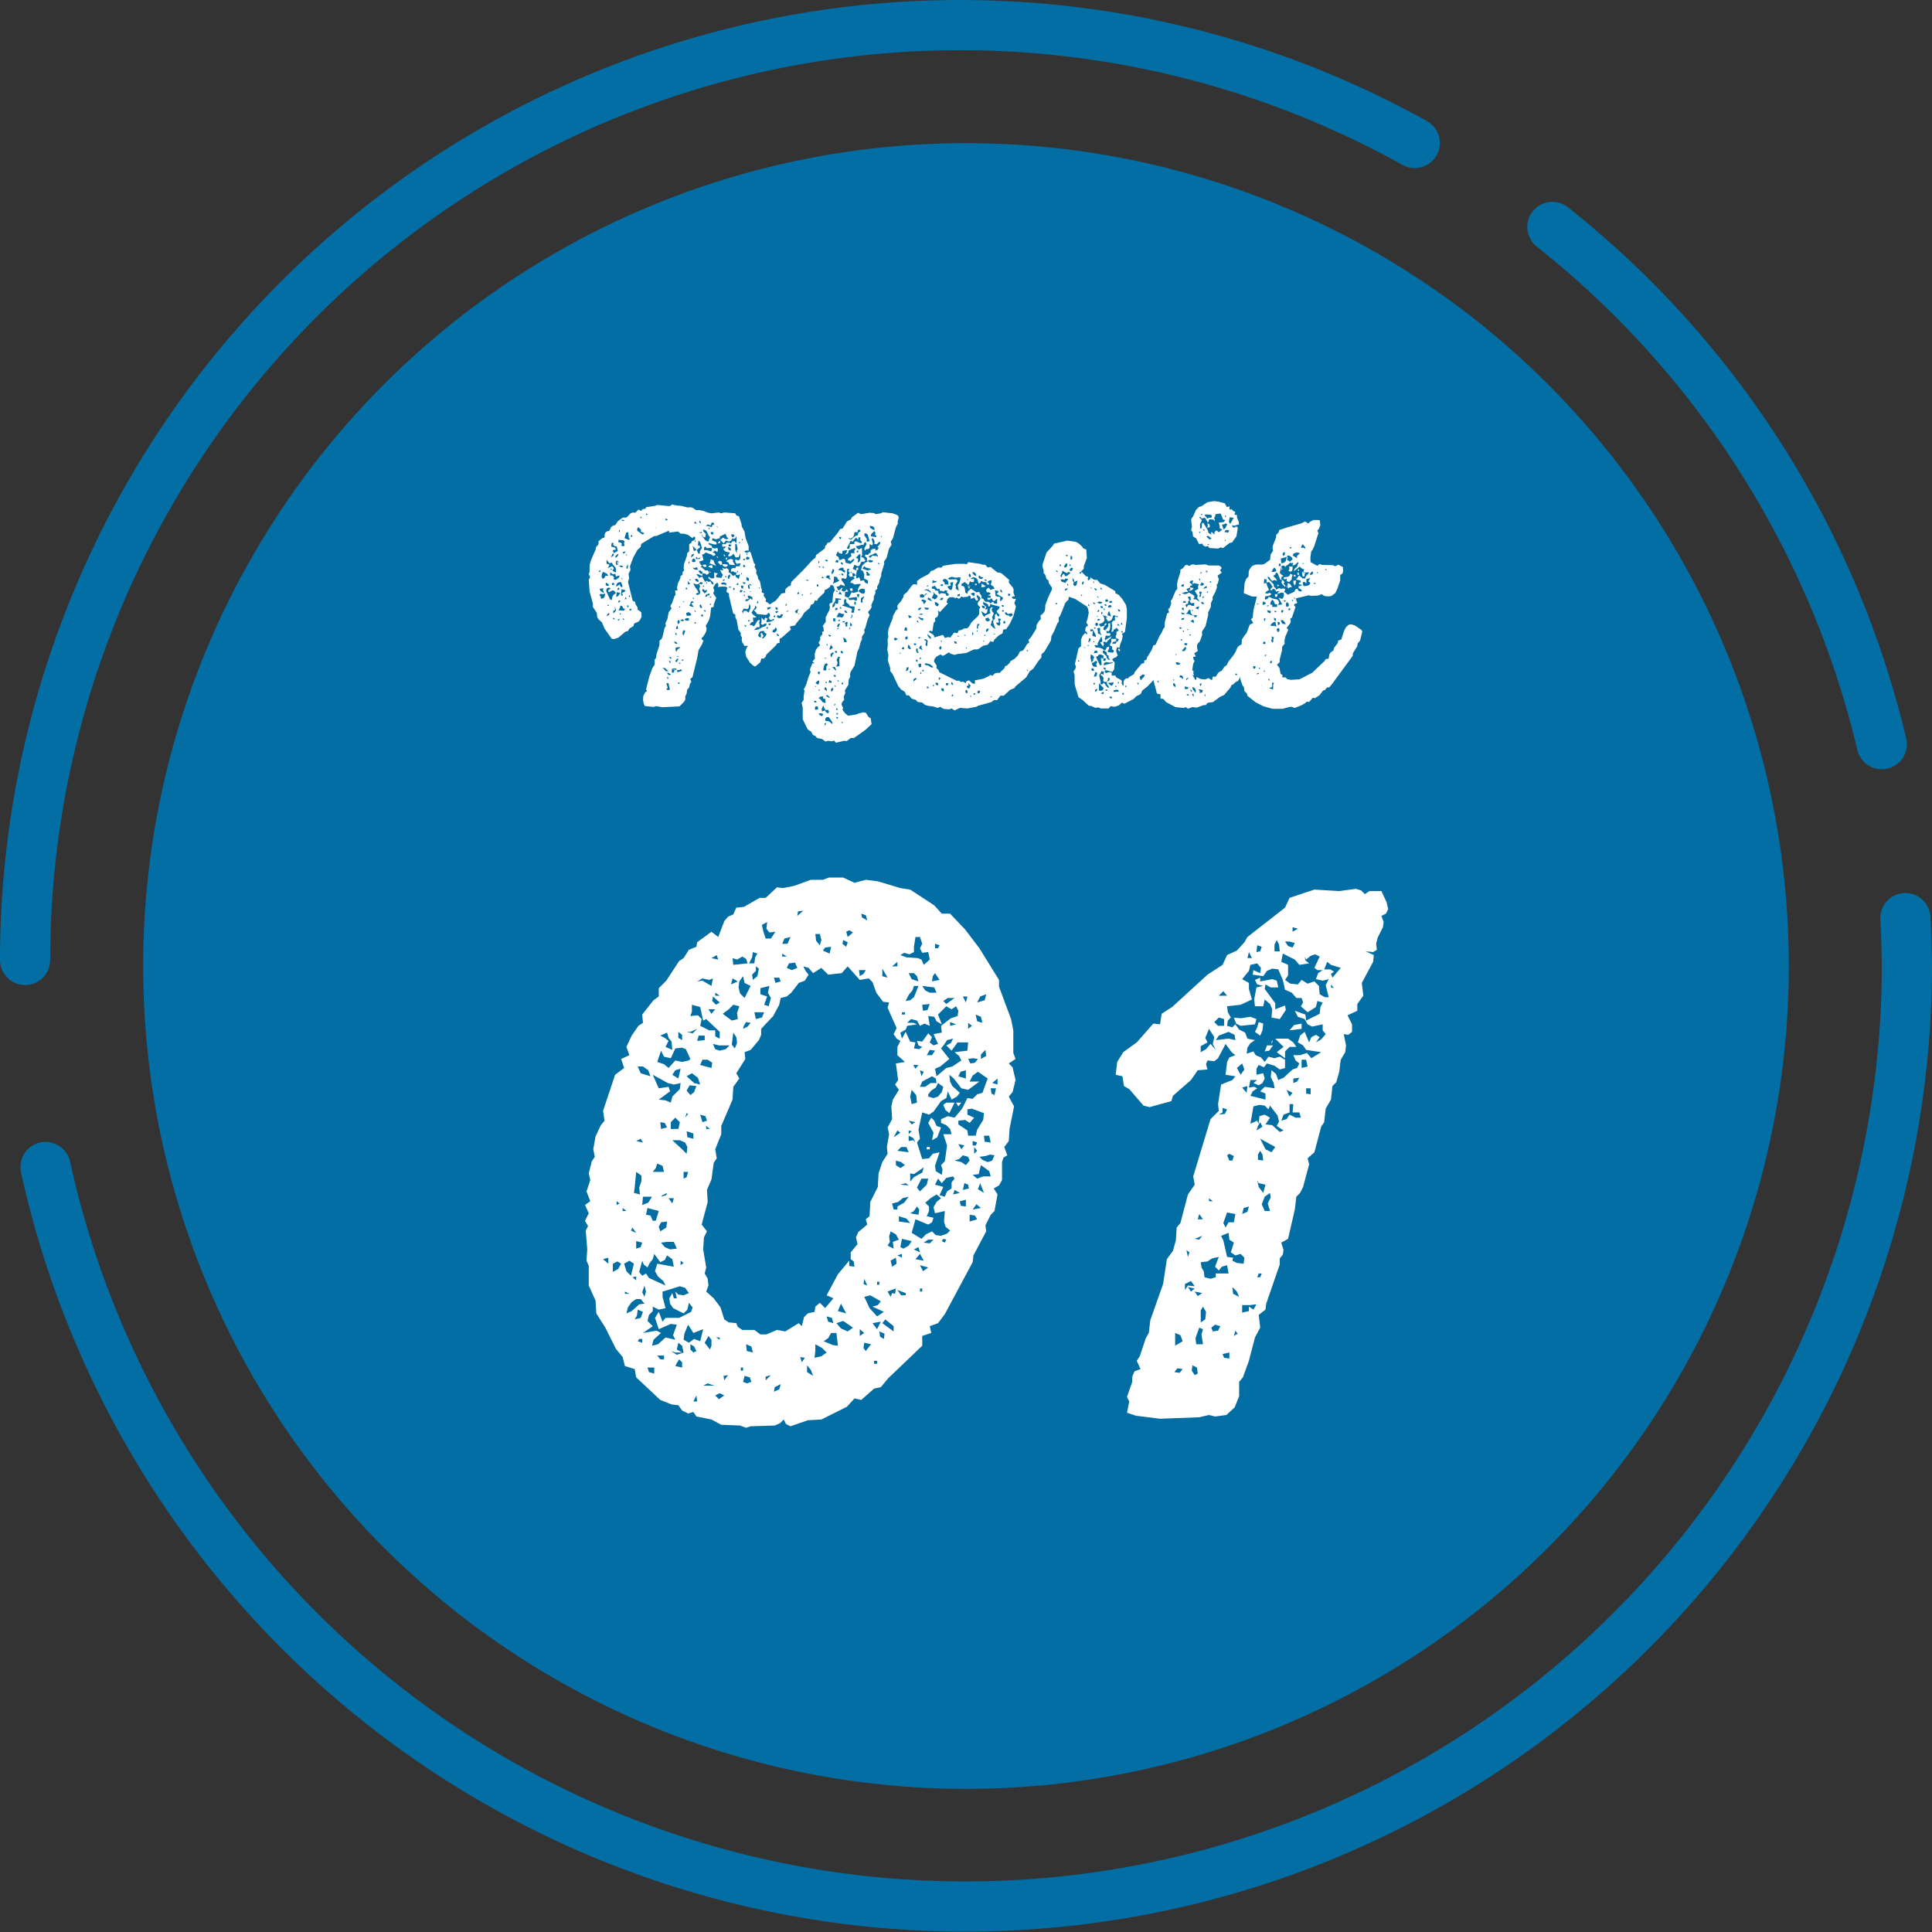
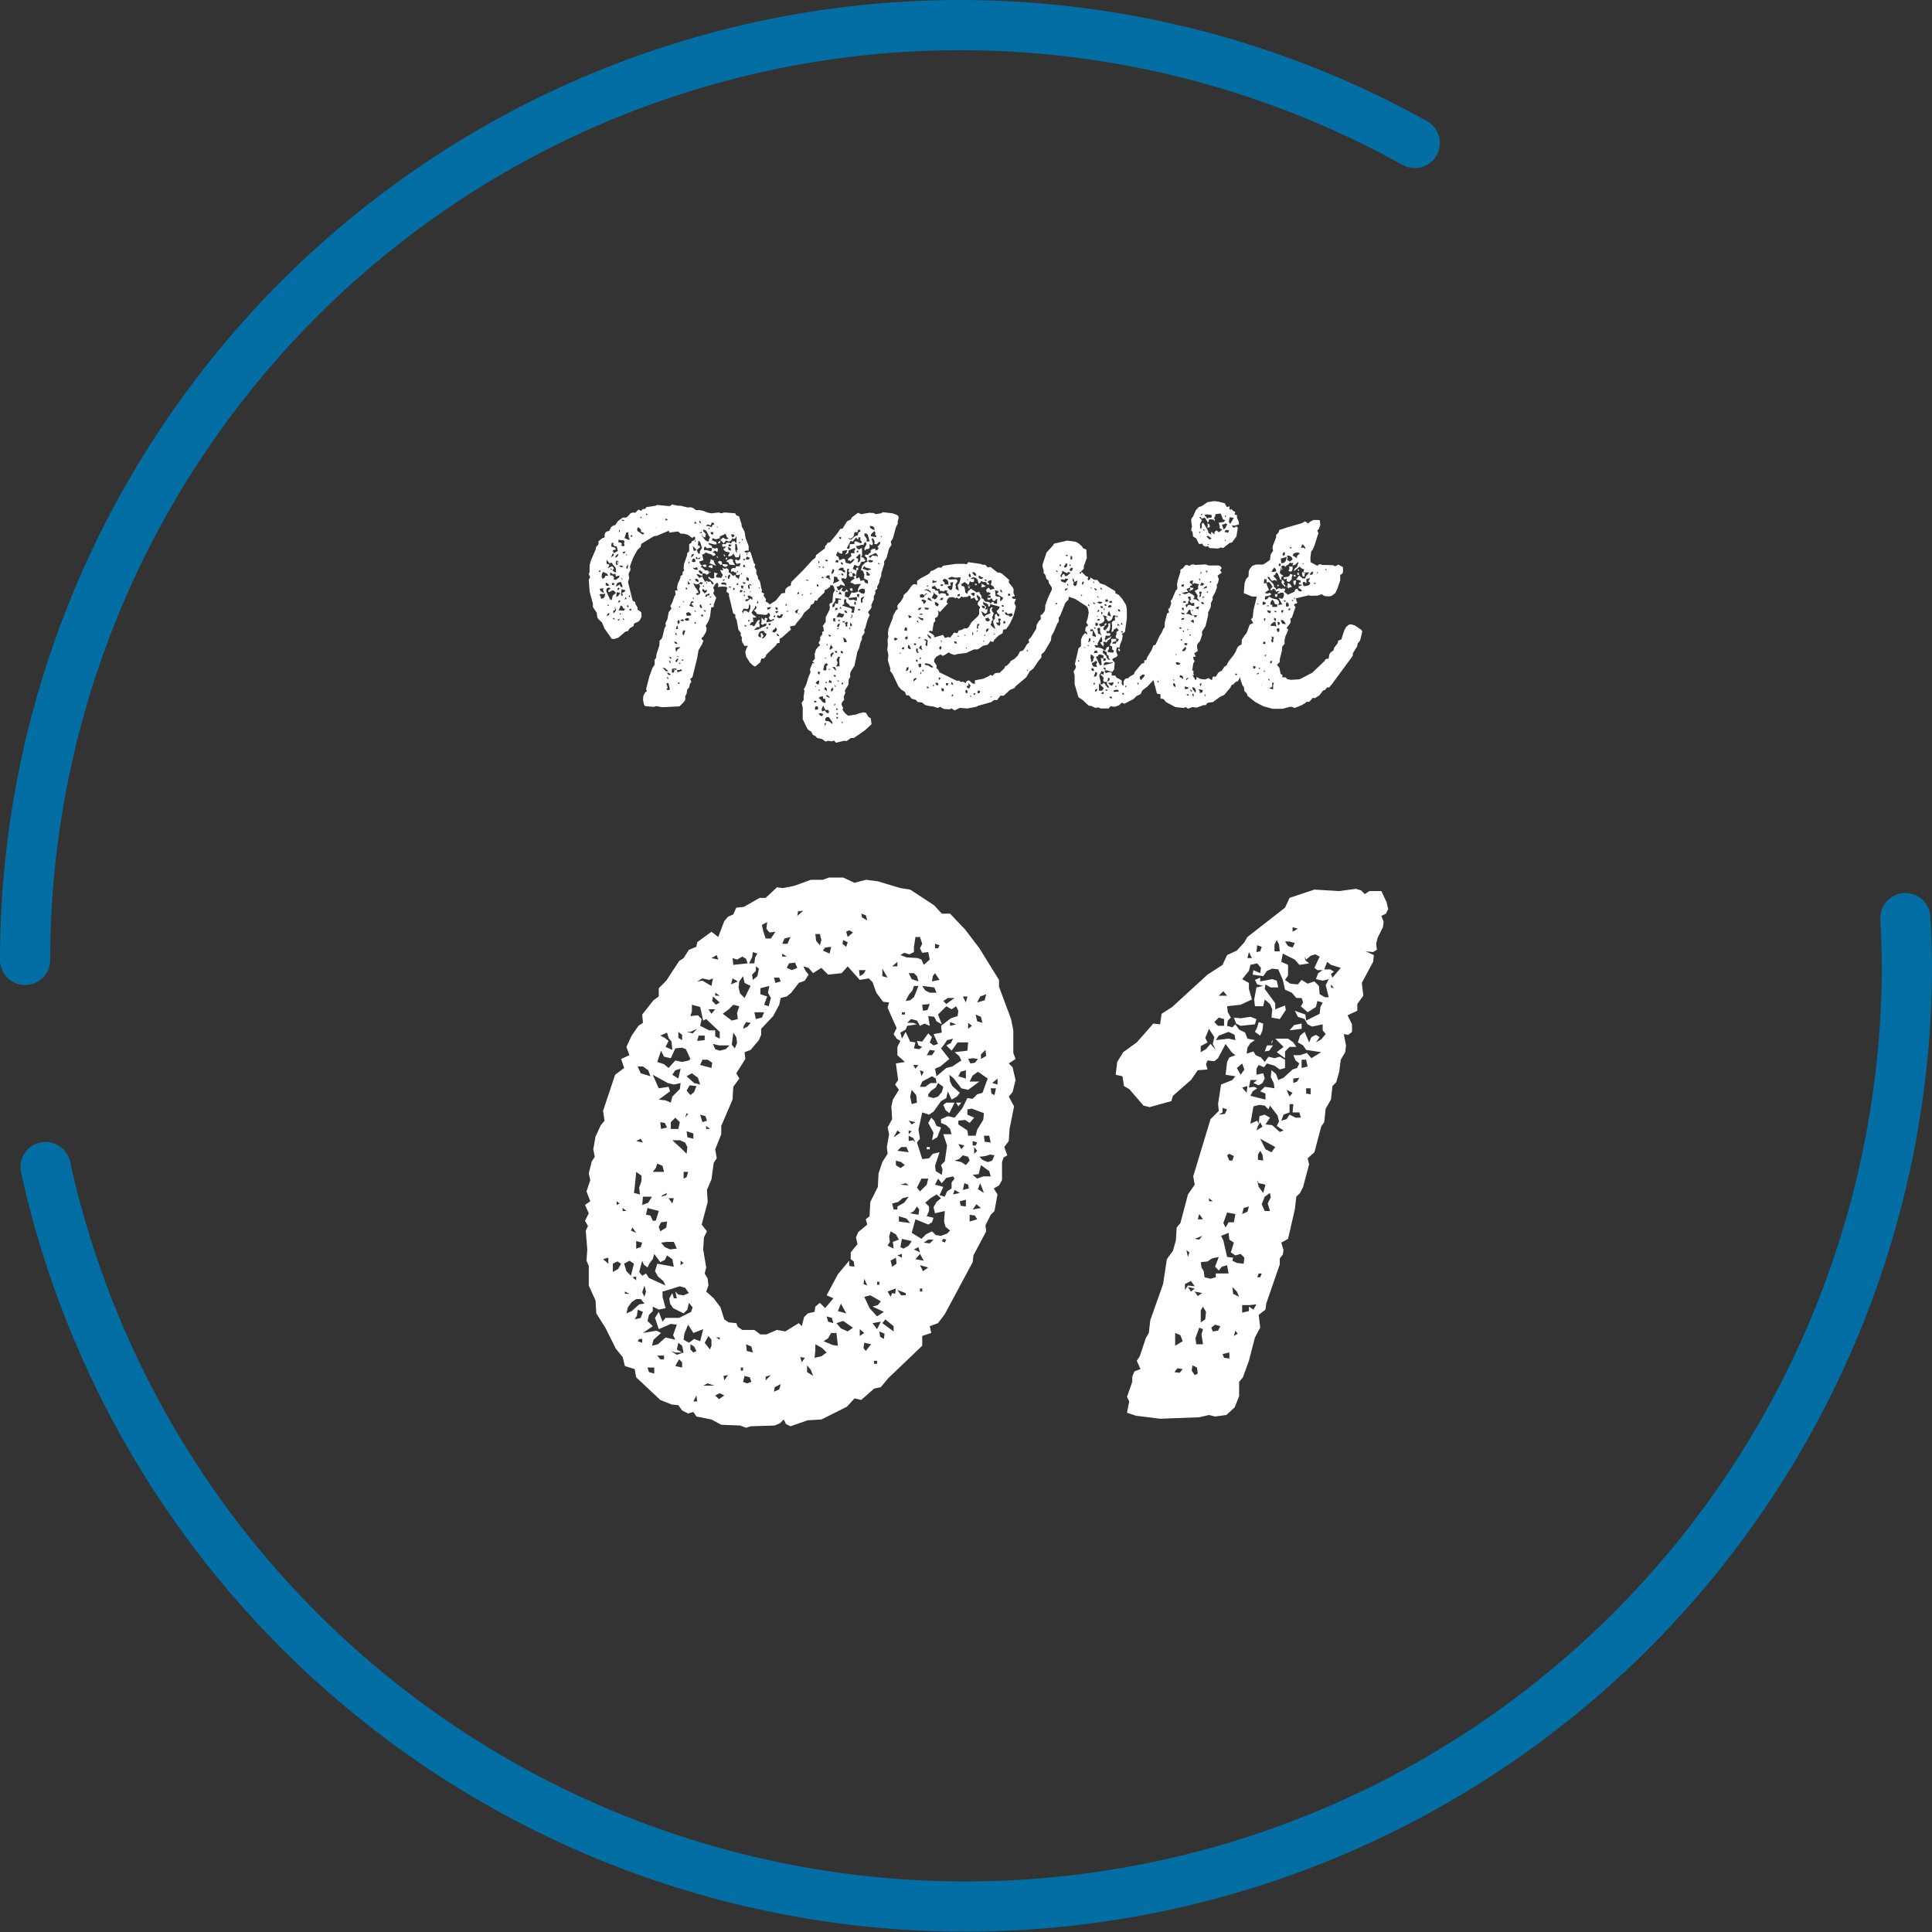
<svg xmlns="http://www.w3.org/2000/svg" width="76.999" height="77" viewBox="0 0 76.999 77">
  <rect x="0" y="0" width="76.999" height="77" fill="#333333" stroke="none" />
  <g id="merit_01" transform="translate(17335.191 18478)">
    <g id="グループ_2516" data-name="グループ 2516" transform="translate(-17334.191 -18477)">
-       <ellipse id="楕円形_535" data-name="楕円形 535" cx="32.794" cy="32.795" rx="32.794" ry="32.795" transform="translate(4.705 4.705)" fill="#036ea4" />
      <path id="パス_6970" data-name="パス 6970" d="M162.785,83.359A37.27,37.27,0,0,1,218.169,50.8" transform="translate(-162.785 -46.101)" fill="none" stroke="#036ea4" stroke-linecap="round" stroke-linejoin="round" stroke-width="2" />
      <path id="パス_6971" data-name="パス 6971" d="M237.723,81.209q.06,1.068.061,2.15A37.53,37.53,0,0,1,163.6,91.127" transform="translate(-162.785 -45.617)" fill="none" stroke="#036ea4" stroke-linecap="round" stroke-linejoin="round" stroke-width="2" />
-       <path id="パス_6972" data-name="パス 6972" d="M223.172,54.147A37.266,37.266,0,0,1,236.3,74.76" transform="translate(-162.303 -46.101)" fill="none" stroke="#036ea4" stroke-linecap="round" stroke-linejoin="round" stroke-width="2" />
    </g>
-     <path id="パス_21976" data-name="パス 21976" d="M2.46-14.52v-.9l-.09-.45-.48-1.29v-.27l-.78-1.26-.57-.75-.6-.63H-.39l-.3-.33-.96-.63-.39-.06-.9-.27-.48-.06-.45.12-.45-.21h-.57l-.24.09h-.48l-.66.24-.45.09-.24-.03-.45.42h-.24l-.63.36-.3.03-.12.27-.21.09-.15.18-.24.63-.27-.21-.57.42-.03.18-.3.12-.21.33-.18.12-.51.78-.3.3v.33l-.21.15-.45.57.03.33-.18.12-.27.39-.21.45.12.33-.33.15.12.36-.36.27-.48,1.44.06.39-.15.18-.21.45-.09.51.06.3-.12.18-.12.48.06.27-.15.45.15.39-.21.15.15.33-.15.3.12.21-.09.18.06.75-.03.45.09.21v.78l.27.6.03.51.36.57.42.84.27.33.09.36.39.12.06.33.96.9.45.18.27.03.15.21.24.12.21-.06.12.18.6.12.39.21.75.03.24.09.18-.06.96-.03.21-.09.15-.15.09.18.18.09.69-.24.54-.03,1.02-.51.3-.33.27.06.51-.45.27-.06.3-.36,1.35-1.29v-.39l.36-.12-.06-.27.33-.12.27-.36L.84-6.18l.03-.27.51-.96-.03-.24.21-.42.15-.15.12-.66-.15-.24.21-.12.12-.21v-.72l.06-.18.15-.09-.12-.33.18-.24.03-.48.18-.9-.21-.39.15-.18.12-.48-.12-.51-.15-.15.27-.18Zm-8.28-3.27-.09-.18.21.06.18.21.33-.21.27.27.54-.06.24-.27.48.54.36-.06.15.15.15.42.27.36.24.03-.06.21.36.81-.12.24.12.18.15.09-.12.24v.33l.3.27-.36.06.09.66-.12.18.15.21-.24.39-.06.27.03.51-.18.33.06.27-.09.51.03.27-.21.33-.15.45-.03.54-.3.6-.03.57-.15.12.06.21-.36.3-.09.21.06.27-.27.33v.27l.12.09.03.21-.21-.03v-.21l-.45.54-.45.84.27.12-.33.39-.21-.21-.18.15-.03.21-.27.06-.15.15-.09.36-.12-.12-.54.33-.33-.06-.42.18h-.24l-.24-.18h-.48l-.18-.12-.06-.15-.3-.03-.18-.12-.15-.48-.27-.36-.3-.27.09-.24-.03-.27-.12-.21.06-.24-.12-.72.03-.48.12-.24-.21-.27.24-.9-.03-.48.18-.42.09-.66.12-.18-.06-.36.24-.6v-.33l.45-1.05.03-.51.24-.33-.12-.21.36-.57-.03-.27.24-.09.33-.39.09-.21v-.24l.48-.51.24-.45.06-.27.24-.06.18-.15.3-.39.24-.09.15-.24Zm6.66,5.1-.21-.03-.21.42-.3.36L-.15-12l-.27.12v.15l.21.09.15.15.06.21H-.33l.15.45-.09.63-.15.15.06.18-.03.21-.24-.15-.03-.21.18-.54-.27.06-.15.18-.27.03-.21-.66.12-.15-.06-.36.15-.69.27.09.18-.12.3-.42.21-.12.06-.27.15.33.21-.12.12-.15-.3-.27-.09-.18-.03-.27.18.15.3.39.27.06.45-.33H.72l.12-.24.21-.15.39.27-.21.57-.21.06ZM-11.31-5.07l.48-.15.21.06.15.21-.21.09-.21-.03-.12-.12.06.27h-.12l-.06-.21-.12.21.03.21.12.18.42.21.15-.15.06-.27.15.18-.06.18-.48.24h-.54l-.12.15-.15-.39-.15.24.15.45.48-.21.24.03-.15.42.09.18-.39-.09-.3.27-.24.06.06-.24.3-.27-.18-.09-.54.09.39-.27-.21-.21.06-.24.15-.15v-.18l.24.12.27-.06-.12-.45v-.21ZM-.21-16.38l.21.12.18-.12.09.18-.03.21-.27.09-.39.3.03.27-.33.06.18.39-.18.06-.15-.12.09-.21-.15-.15-.24.33L-1.38-15l.06.18.15.06-.12.09-.21-.03.06-.24-.21-.03-.18-.39-.15.27-.06-.24.21-.12.06-.15.39-.06-.15-.06h-.24l.15-.15.24.06.12.21.18-.09.21.09-.06-.39.24.03.09.18.21.12-.15-.39ZM-.84-8.73l.24-.15.18.15-.18.15-.12.21.06.24.39-.09L-.3-7.8l.06.21.18.15-.12.12-.24.09-.21-.03-.15-.15-.24.12-.18.18-.39-.24.15-.54.51.21.15-.09.06-.18-.27-.06.09-.21V-8.4l-.15-.15Zm.54-6.12.12-.18.24-.06-.09.18-.18.09.21.21.24-.33H.66l-.03.33-.51.06.18.15.09.18-.36.24-.24.06-.39.33-.06-.3.21-.09.36-.3-.33-.42Zm-11.73,8.7.12-.15.06-.21.24.33.18-.09.09-.18.21.15.06.3-.66-.12-.09.3.12.21.21.18.09.18-.66-.3-.12-.18-.15.09-.12-.15.12-.45.06.15.15.12ZM.63-12.27l.18-.03.48.18-.03.27-.24.39-.06.24H.66l-.03-.21-.36-.24v-.15l.27-.03.18.12.18-.21-.27-.12Zm-11.37-2.46.15.06.18.39-.06.06-.27.06-.27-.06-.27.3-.18-.15-.27-.09.15-.45.12.24.27.06.18-.39Zm9.24-4.02.06-.39h.18l.09.27-.09.18.09.18.24-.03.06.3-.24.21-.09-.21-.15-.06-.45-.03-.24-.09.15-.09.21.06.18-.09Zm-10.41,5.1.6.33.24.06.27-.06-.03.24-.3.3-.06.24-.21-.09-.27-.03.45-.33-.06-.18-.39.06Zm1.56-2.52v-.27l.33.09.12.54.12-.06.54.51v.27l-.18-.09v-.24h-.24l-.36-.18.06-.27-.15-.15-.3.03Zm-.3,12.84.15-.36.21.33.39-.15-.12.48-.24-.09-.21.15-.21-.12ZM-.21-9.54.06-9.6l.06.09L0-9.36v.24L-.18-9l-.09.21-.21-.06.15-.33-.33-.09.12-.24.15.18ZM-3.24-4.86l.42.24-.12.15-.21.06.45.21-.27.18-.3-.33-.21-.45Zm-5.64-11.4.18-.18.24.06-.09.27.03.24-.24.06-.36-.27Zm.45-.63-.06-.24.03-.24.15-.21.06.27.24.12-.24.48Zm7.5,5.16.21.39-.06.3.21-.12.15-.39-.18-.06-.09-.21-.12-.12Zm.12-1.29.18-.12.09-.18.21.15-.06.21-.15.18-.18.06-.21-.06v-.09Zm-6.81-3.84v-.24l.36-.09-.06.27.12.21-.09.33-.18-.06.12-.33Zm-5.01,7.71.06-.63.21.15v.21l-.09.27.03.27-.24-.06Zm7.71,6,.12-.21h.21l.06.51-.21-.03-.36-.15Zm6-6.54.09-.36.33.24.06.21h-.3l-.24.09L.84-9.66ZM-12.9-4.38l.15-.21.18-.12h.18l.15.18-.21.03-.3.27-.21.09Zm.78-3.96.45.12-.12.39h-.12L-12-8.04l-.18-.03ZM-7.5-19.35l-.06-.27.21-.12-.03.27.12.15.24-.03-.18.27h-.21ZM-5.43-2.67v-.24l.27.15.18.18-.21.15-.27.06Zm4.26-10.71.39-.21.15.09.03.18H-.84l-.21.15h-.21ZM-2.46-6.99l-.03-.21.06-.21.21.12.12.21-.24.09.03.27-.24-.12ZM-4.32-3.84l.39.27-.21.15-.27-.12-.18-.21Zm-6.42-6.84-.39-.36h.3l.21.09.09.18-.03.27Zm-2.1,4.44.18.12-.12.48-.18-.18-.09-.3ZM-8.73-18.3l.18.06.21-.12.15.09.06.18-.57.06ZM-11.34-6.99h.27l.12.27-.27.03-.21-.09-.15-.18Zm9.96-2.16.18-.36h.27l-.06.24L-1.26-9Zm-9.81-2.61.18-.18.18.18-.06.27h-.3Zm9.48-5.07.15-.18.06-.18h.18l-.18.45-.15.12-.18.03Zm-.42,8.25.18-.15.24-.06-.18.24-.27.15v.12h-.15l-.06-.24Zm-8.22-5.13.24.18.09.27-.24-.06-.3-.27Zm-1.08-1.41-.18-.09.27-.12.06.21.12.15.03.33-.27-.12.12-.24ZM.3-10.29l.15-.15.21.06.06.15-.15.18-.18-.12-.27-.06Zm-.63-2.16.09.21.15.12.21-.42H-.21Zm-9.6-1.8h.21l.18.12-.03.21-.45-.12Zm7.95,7.14.39.09-.12.18-.21.12-.12-.06Zm3.33-3.3.18-.06.18.03-.09.21-.18.06-.21-.09-.12-.12Zm-13.86-3.57h.21l.21.15.09.24-.39-.12Zm10.86,1.2.06-.27.18.21.03.3-.21.06Zm-7.77-1.89-.09-.21.24.06h.42l-.15.15-.24.06Zm8.55-2.25-.18-.09-.12-.18.48.06.09.21Zm-9.69,3.9.12-.21.27.03-.09.24-.15.12Zm-1.23,3.09.06-.18.21.09.06.24h-.45ZM-2.64-3.9l.33.27v.21l-.45-.33ZM-1.5-9.69l.39-.27-.06.21-.33.18-.15.18v-.33ZM-13.32-6.21l.15.09-.12.21-.21.12v-.33Zm3.63,2.97.12.15v.24l-.06.15-.21-.27Zm3.21-14.85.24-.03.09.21-.21.09-.21-.09Zm-5.19,10.5.09-.18.24-.03-.03.24-.24.15Zm.66,5.01h.27l-.21-.12.06-.27.15.12.06.27-.27.09-.24-.15ZM-12.3-8.79h.36l-.15.24-.24.09Zm3.54-6.06.06-.48.12.18.03.24-.09.21Zm-1.17-2.64.27.06.15-.06-.06.3-.36-.21-.21.03Zm2.07,1.35h.39l-.09.21-.24.06Zm2.46-2.85-.03-.27h.18l.06.24-.06.21Zm3.9,1.29.12.12.06.21-.27-.09-.12-.24Zm-9.51,3.87.21-.06-.09.39-.24-.15Zm3.06-4.5.03-.21.18.06-.09.15-.03.24h-.21ZM-2.1-8.01l.3.09.15.18L-2.1-7.8Zm-5.85-9.63.15-.15v-.18l.12.09-.06.3-.18.15Zm-.3,15.99.21.06.06.18-.18.06-.15-.06ZM.36-13.77l.21-.06v.33l-.3-.09Zm-12.9,9.72.03-.24.21.09-.09.24-.24.06Zm10.5-5.88-.18-.12v-.18l.21.06.15.12Zm.03-.84h.21l.09.21-.45-.06Zm1.14-5.7-.09.24-.18.03-.03-.24Zm2.19,5.49-.03-.24H1.5l.06.27Zm-.18-5.79.24-.09-.06.24-.3.09Zm-11.67,5.61-.03-.24.27.09v.21ZM-1.5-8.22l.12-.18.09.12-.03.21-.33-.06Zm2.22.15.21.03.09.15-.3.09ZM-4.41-4.53l.21.39-.33-.09Zm-6.54,2.37.09-.15.12.12v.21l-.27-.06Zm2.79-.48-.03-.27.21.09.06.24Zm4.65-.12.03-.21.27.06-.21.27ZM-.75-17.58l.09-.12.18.27-.3.06Zm-4.29-1.14.24-.03-.06.27-.27-.12ZM.84-14.31l.21.03-.12.15-.18.03-.09-.18Zm-10.92-.9h.24v.18l-.3.03Zm7.86,8.85.03.24L-2.37-6l-.06-.24ZM-6.66-19.08l.24-.06-.12.27h-.21ZM.57-8.67v.27L.36-8.43.33-8.61ZM-12.57-7.02l.24.06-.06.18-.18.06ZM-.15-16.71H.12l-.33.24-.12-.12ZM-2.4-5.07l.18-.06-.03.21-.12-.03-.06.15-.12-.21ZM-12.06-1.8l-.06-.18h.27v.24ZM1.02-15.78l-.06-.27.21.09.06.24Zm-12.63,4.02.18.03.09.18-.24.06Zm1.68,0-.09-.3.21.06.06.18Zm.54-4.68-.15-.15.03-.18.27.24ZM-10.41-2.7v-.21l.15.09.09.18-.12.06Zm7.59-1.11-.15.3-.18-.24ZM1.17-14.46l.18-.18.03.24-.21.12ZM-9.24-.96l.18.09-.21.15-.15-.15ZM-.87-14.64l.21.03-.12.18H-.99ZM-5.76-1.8v-.27l.15.18.09.24ZM.51-9.33l.15.06.03.15-.24.06ZM-4.92-3.81l-.06-.21.21.06.06.21ZM1.59-12.9l-.03-.21h.21l-.06.27ZM-1.26-6.51l.15.27-.33-.06ZM-3.69-17.82h.27l-.09.15-.15.09Zm-3.39.3h.21l.06.15-.21.06ZM-7.05-1.2l.24-.12-.06.21-.21.09Zm4.2-2.01-.03-.21.21.09-.03.21ZM-8.28-15.6l.09-.15.18.03-.12.15-.18.09Zm4.2-3.81.15.09-.21.18-.06-.21ZM1.05-9.09l.09-.24.15.39Zm-11.73-.69h.18l-.06.21-.12.06Zm9.54,3.96-.12-.24.33.09Zm-11.19.84.09-.27.06.24-.06.21Zm1.44-10.14v-.24l.15.12v.21ZM-2.01-4.86l-.15-.21.33.12v.09ZM-.93-7.08h.21l-.15.15-.24-.03ZM-4.35-18.87l.03-.15.18.09-.06.18ZM-11.61-2.31l-.12-.15h.27v.15Zm8.85-15.57.21.36-.21-.06Zm1.05,6.66.18.09.09.18-.09-.09-.18.03Zm-1.86-8.7-.03-.15.18.06.06.21ZM.99-8.49l.18.15-.33.06Zm-9.72-9,.21.12-.27.12ZM-13.89-6.3l.21-.06v.24ZM1.83-13.5v.24l-.21-.06ZM-3.66-3.51l.18.15-.18.12ZM-9.57-16.08l-.12-.18h.27Zm8.91-2.79.18.06-.06.12H-.66Zm1.5,7.86.18.06-.06.12H.84Zm-3-.42.12.09-.27.18Zm-7.2-6.99.06.18-.27-.06ZM.12-9.06l.21.12-.27.06Zm-11.4.33h.21l-.06.21ZM.45-16.77H.63l-.06.24ZM.27-10.89l.24.06-.12.15ZM-1.32-6.78l.06.21-.24-.12Zm-8.4,5.43.27.09H-9.9Zm-2.73-1.77h.12v.15l-.18-.06ZM-2.16-18.15v.18h-.21Zm-3.96-2.01.21-.03-.24.21ZM-10.17-.87l.03.24h-.15ZM-6.03-2.4l.18.03-.12.18ZM.66-15.72l.15.12-.15.12Zm-10.8.24-.18.18-.24-.06h.15Zm10.08-.27.24.09-.24.06ZM-12.39-11.1l.09.15-.27-.06Zm10.95-.66-.15.09-.12-.15ZM-3.51-5.31l.03-.21.12.27ZM-9.09-1.65l.18-.03-.15.21Zm7.83-12.18.15.06-.09.18ZM.9-10.77l.12.15L.9-10.5Zm-2.34-3.12-.09-.15h.21Zm1.71,1.5.12-.15H.18ZM-7.41-1.62l.21-.06-.21.21ZM-.33-7.11l.12.03-.06.12-.12-.06Zm-12.39-.45.15.21-.21-.09Zm9.63,5.31h.12v.12h-.12Zm.93-4.2.18-.06v.15Zm.12-2.82.21-.06.12.09Zm-9.48.42.18-.09-.03.09-.21.06Zm-1.2,3.27.15-.03v.15Zm11.73-5.1h.12v-.09H-.99ZM-10.8-6.24l.12.09-.12.09Zm1.38-10.68.18.12h-.18ZM-2.97-5.4h.09v.12h-.09Zm.99-10.74h.12v.09h-.12ZM-8.4-1.98h.09v.12H-8.4Zm1.65-16.5.18.12h-.18ZM-1.26-5.13h.09v.12h-.09ZM-13.11-8.34l.15.12h-.15Zm3.33-3.27.15.12h-.15Zm8.07.18.12.03-.12.12ZM-13.35-8.61l.12.09-.12.06Zm.33,3.6.18.09h-.18Zm3.63,1.83h.15v.09Zm-1.11-8.91-.12.15.06-.18Zm27.3-6.45.15-.09-.03-.24.06-.24.21-.42.03-.21-.09-.24.18-.09.09-.18-.06-.27-.21-.45h-.48l-.18.12L16.32-21l-.21-.06-.66.09-.99-.06-.99.33-.18.39-1.5,1.17-.12.21-.3.33-.39.18-.18.39-.6.39L8.79-16.35l-.42.27-.06.42-.27-.03-.66.75-.54.39-.24.39-.06.51.27.06.06.39.21.12.57.66.24.06.87-.24.06-.21.72-.63.27-.39.39-.03-.06-.21.06-.15.27.03.15-.12.3-.57.24.33.15.12-.24.09-.09.18-.06.51.39.06-.12.15-.45.18-.12.78.03.27-.33.33L9.63-9.6l.06.33-.27.39-.3,1.14-.15.18-.03.51-.12.42-.24.33-.15.99L7.92-3.87l-.06.51-.12.21-.24.72-.12.18.15.33-.24.09-.09.21v.21l-.21.6.09.18-.09.45.36.12.96.12L9.87,0l.39-.09.24.06.45-.06.33-.3.18-.45v-.57l.15-.18.24-.66.24-.93.21-.39-.06-.51.27-.21.03-.24.54-1.56v-.24l.12-.15.03-.18-.09-.3.27-.15.27-1.17.06-.51.15-.15.12-.24.24-.9-.06-.24.27-.24.27-1.02.12-.18.06-.54.21-.36.06-.54.15-.15.12-.42.06-.48.18-.3.03-.27-.09-.45.18.03.15-.12v-.3l-.18-.36.39-.18v-.27l.24-.33-.06-.51.45-.84.03-.27-.33-.15Zm-4.11,5.4-.21-.03-.18.18.21.09v.24l-.6-.15.09-.18.18-.12-.12-.06-.21.03.06-.3h.27l-.15.12.21.09.15-.09.09-.18-.06-.21-.27.06v-.24l.09-.15.21.09.12-.15.3.09.21.15.21-.06v-.33l-.21-.12-.21.06-.24-.06-.15.21-.15-.18-.21-.09-.09-.15-.27.09.03-.24.12-.18.18-.12-.3-.06-.09-.24-.24-.12-.15-.21-.12.12-.21-.06.03-.21.12-.12-.12-.21-.03-.24.54-.06.45-.21-.12-.42v-.24l-.27-.15.27-.33.06-.24.27-.06.15.18-.03.21-.27-.12-.03.18.42.06.15-.21.21-.09.24.03.18.42.09.39.27.12.18.21h.21l.06.18-.09.15.27.24.33-.21.06-.24.21.06-.09.18-.03.27-.54.27-.03-.24-.42-.15.12.24.27.09.12.21.18.09.42-.09v.24l.12.15-.18.21-.21.12.15-.21-.15-.09-.18.09-.09.21-.18-.42-.18.15-.09.27.21.12.12.18.6.09-.39.24-.18-.21-.27.09h-.27l.09.21.15.12-.09.18-.18.06-.36.33-.21.09-.09-.24-.18-.15-.03.27.12.24.03.21Zm.51-5.34.48.24.18.21.39-.06-.15-.12-.03-.15.06.12.18-.15.18-.06.18.09-.21.45.12.09h.21l-.18.12-.09.24.27.06.24-.06-.12.24.12.48h-.15l-.21-.12-.03-.33-.18-.18-.27.09-.24-.15-.15.18-.3-.03-.21-.15.12-.18v-.42l-.27-.12Zm-.48,1.35h.3l-.06-.27-.18-.06-.48.09v-.15l-.21.09.09.18.24.06-.27.06-.09.48.03.27h.33l.06-.27.21.18.09.21-.03.33.33.06.24-.36-.03-.18-.39.15v-.24l-.42-.57.03-.18Zm.36,5.76-.3-.27-.27-.03.18-.27-.21-.12-.21.06-.03.3-.06-.12-.27.12.12-.69.24-.06.21.03.15.15.06-.15.3.39.06.24-.09.18.27.18ZM10.2-6.21l.18-.12.27-.06L10.5-6l.15.15L10.77-6l.21-.06.06.33h-.51v.15l-.21.06-.24-.06-.03-.24-.09-.15-.03-.21Zm.84-1.14.03.27.18.12-.12.39.18.12.21-.06.15.15-.03.24-.27-.03-.18-.09.03-.12-.24-.03-.15-.66-.09-.18Zm2.58-7.59-.21-.15H12.9l.33.33-.27.21.33.24v-.27l.18-.18h.27Zm-1.71-1.02-.39.06-.27-.03.09.24.18.09.57-.06.06-.21Zm-1.8.84.15-.36.21.33-.06.27.12.24-.21-.24-.18.21-.21.12v-.24l.27-.15Zm3.36,2.64h.15l-.03.33h.27l.06.21h-.21l-.24-.12-.12.18-.21.06.09-.24.24-.09ZM11.31-8.1l-.06.33h-.21l-.12.21-.09-.18.15-.42Zm-.66-7.11.39-.15.24.12.03.21-.27-.06-.51.06Zm1.83,6.42.21-.15.03.18-.12.24.09.3h-.21l-.12-.27Zm2.49-9.36.15.12.39.12-.33.39-.06-.15.12-.09-.15-.09h-.24Zm-5.25,15,.15-.42.15.06-.06.21.06.39H9.75Zm2.79-7.53-.21-.42.6.33-.15.21Zm-.63,6.21.27-.03-.12.21-.18-.12v.18l-.27.06v-.3Zm.3-11.07-.09.18.21.15.09-.21.03-.27-.18-.06ZM8.91-3.36l.21.09.09.24-.3.18Zm1.74-12.57.21.06v.27h-.24l-.15-.15ZM9.93-4.26l.09-.15.12.21-.03.3-.18.12Zm3.72-11.37-.18.21.48-.06v-.21ZM11.58-14.1l.09.24-.15.21-.15-.27Zm1.29-4.74.09-.18.09.18.03.27h-.21Zm-.63,9.66-.06-.27.06.12.27.06-.09.33Zm1.71-5.07h.18l.06.27-.24.06ZM10.5-3.69l.21.06-.09.18-.21.03-.06-.15ZM9.57-1.86l.03-.21.18.09.03.24-.12.06Zm2.64-8.4v-.21l.09-.15.09.15.03.24Zm1.26-8.7.21.06-.09.18-.18-.06-.12-.18ZM9.3-5.31l.24-.12.15.21-.27-.03-.12.18Zm1.77,2.73v.24l-.21-.03-.06-.15Zm0-7.92.18.09-.06.18h-.12l-.09-.21Zm1.5-4.32-.09.24.18-.03.15-.21Zm-.93,6.48.21-.06-.06.21-.21.09Zm-.42,3.42-.03-.27.18.18.09.21Zm2.91-7.98v-.21h.18v.24Zm-1.95-5.91.18.06-.06.18-.15.03ZM10.8-12.33l.18.06-.09.18-.24.03.15-.09ZM9-1.95l.21.03-.12.15L8.88-1.8Zm3.21-9.66.09-.15.09.18-.24.15Zm1.41-1.89.24-.03-.09.15-.15.06Zm-2.79-3.48.15.18h-.33Zm.96,3.78-.03.27-.18-.21Zm1.56.15.24.12-.12.15ZM9.81-4.83l-.12-.18.3.06ZM9.87-8.1l.15.21H9.81Zm1.98-10.44.12.24h-.18ZM9.54-5.01l-.12-.18.27.06Zm4.05-14.52.21.06-.21.12ZM12.24-5.73h.12l-.06.15h-.12ZM9.99-7.23l-.12.15-.18-.03Zm-.63.57.12.09-.06.18Zm1.95,3.21.09.12-.15.09ZM10.26-8.73l.15.12h-.15Zm4.86-8.52.12.15-.12-.03Zm-2.37,2.28v.09l.06-.15Z" transform="translate(-17297.266 -18421.516)" fill="#fff" />
+     <path id="パス_21976" data-name="パス 21976" d="M2.46-14.52v-.9l-.09-.45-.48-1.29v-.27l-.78-1.26-.57-.75-.6-.63H-.39l-.3-.33-.96-.63-.39-.06-.9-.27-.48-.06-.45.12-.45-.21h-.57l-.24.09h-.48l-.66.24-.45.09-.24-.03-.45.42h-.24l-.63.36-.3.03-.12.27-.21.09-.15.18-.24.63-.27-.21-.57.42-.03.18-.3.12-.21.33-.18.12-.51.78-.3.3v.33l-.21.15-.45.57.03.33-.18.12-.27.39-.21.45.12.33-.33.15.12.36-.36.27-.48,1.44.06.39-.15.18-.21.45-.09.51.06.3-.12.18-.12.48.06.27-.15.45.15.39-.21.15.15.33-.15.3.12.21-.09.18.06.75-.03.45.09.21v.78l.27.6.03.51.36.57.42.84.27.33.09.36.39.12.06.33.96.9.45.18.27.03.15.21.24.12.21-.06.12.18.6.12.39.21.75.03.24.09.18-.06.96-.03.21-.09.15-.15.09.18.18.09.69-.24.54-.03,1.02-.51.3-.33.27.06.51-.45.27-.06.3-.36,1.35-1.29v-.39l.36-.12-.06-.27.33-.12.27-.36L.84-6.18l.03-.27.51-.96-.03-.24.21-.42.15-.15.12-.66-.15-.24.21-.12.12-.21v-.72l.06-.18.15-.09-.12-.33.18-.24.03-.48.18-.9-.21-.39.15-.18.12-.48-.12-.51-.15-.15.27-.18Zm-8.28-3.27-.09-.18.21.06.18.21.33-.21.27.27.54-.06.24-.27.48.54.36-.06.15.15.15.42.27.36.24.03-.06.21.36.81-.12.24.12.18.15.09-.12.24v.33l.3.27-.36.06.09.66-.12.18.15.21-.24.39-.06.27.03.51-.18.33.06.27-.09.51.03.27-.21.33-.15.45-.03.54-.3.6-.03.57-.15.12.06.21-.36.3-.09.21.06.27-.27.33v.27l.12.09.03.21-.21-.03v-.21l-.45.54-.45.84.27.12-.33.39-.21-.21-.18.15-.03.21-.27.06-.15.15-.09.36-.12-.12-.54.33-.33-.06-.42.18h-.24l-.24-.18h-.48l-.18-.12-.06-.15-.3-.03-.18-.12-.15-.48-.27-.36-.3-.27.09-.24-.03-.27-.12-.21.06-.24-.12-.72.03-.48.12-.24-.21-.27.24-.9-.03-.48.18-.42.09-.66.12-.18-.06-.36.24-.6v-.33l.45-1.05.03-.51.24-.33-.12-.21.36-.57-.03-.27.24-.09.33-.39.09-.21v-.24l.48-.51.24-.45.06-.27.24-.06.18-.15.3-.39.24-.09.15-.24Zm6.66,5.1-.21-.03-.21.42-.3.36L-.15-12l-.27.12v.15l.21.09.15.15.06.21H-.33l.15.45-.09.63-.15.15.06.18-.03.21-.24-.15-.03-.21.18-.54-.27.06-.15.18-.27.03-.21-.66.12-.15-.06-.36.15-.69.27.09.18-.12.3-.42.21-.12.06-.27.15.33.21-.12.12-.15-.3-.27-.09-.18-.03-.27.18.15.3.39.27.06.45-.33H.72l.12-.24.21-.15.39.27-.21.57-.21.06ZM-11.31-5.07l.48-.15.21.06.15.21-.21.09-.21-.03-.12-.12.06.27h-.12l-.06-.21-.12.21.03.21.12.18.42.21.15-.15.06-.27.15.18-.06.18-.48.24h-.54l-.12.15-.15-.39-.15.24.15.45.48-.21.24.03-.15.42.09.18-.39-.09-.3.27-.24.06.06-.24.3-.27-.18-.09-.54.09.39-.27-.21-.21.06-.24.15-.15v-.18l.24.12.27-.06-.12-.45v-.21ZM-.21-16.38l.21.12.18-.12.09.18-.03.21-.27.09-.39.3.03.27-.33.06.18.39-.18.06-.15-.12.09-.21-.15-.15-.24.33L-1.38-15l.06.18.15.06-.12.09-.21-.03.06-.24-.21-.03-.18-.39-.15.27-.06-.24.21-.12.06-.15.39-.06-.15-.06h-.24l.15-.15.24.06.12.21.18-.09.21.09-.06-.39.24.03.09.18.21.12-.15-.39ZM-.84-8.73l.24-.15.18.15-.18.15-.12.21.06.24.39-.09L-.3-7.8l.06.21.18.15-.12.12-.24.09-.21-.03-.15-.15-.24.12-.18.18-.39-.24.15-.54.51.21.15-.09.06-.18-.27-.06.09-.21V-8.4l-.15-.15Zm.54-6.12.12-.18.24-.06-.09.18-.18.09.21.21.24-.33H.66l-.03.33-.51.06.18.15.09.18-.36.24-.24.06-.39.33-.06-.3.21-.09.36-.3-.33-.42Zm-11.73,8.7.12-.15.06-.21.24.33.18-.09.09-.18.21.15.06.3-.66-.12-.09.3.12.21.21.18.09.18-.66-.3-.12-.18-.15.09-.12-.15.12-.45.06.15.15.12ZM.63-12.27l.18-.03.48.18-.03.27-.24.39-.06.24H.66l-.03-.21-.36-.24v-.15l.27-.03.18.12.18-.21-.27-.12Zm-11.37-2.46.15.06.18.39-.06.06-.27.06-.27-.06-.27.3-.18-.15-.27-.09.15-.45.12.24.27.06.18-.39Zm9.24-4.02.06-.39h.18l.09.27-.09.18.09.18.24-.03.06.3-.24.21-.09-.21-.15-.06-.45-.03-.24-.09.15-.09.21.06.18-.09Zm-10.41,5.1.6.33.24.06.27-.06-.03.24-.3.3-.06.24-.21-.09-.27-.03.45-.33-.06-.18-.39.06Zm1.56-2.52v-.27l.33.09.12.54.12-.06.54.51v.27l-.18-.09v-.24h-.24l-.36-.18.06-.27-.15-.15-.3.03Zm-.3,12.84.15-.36.21.33.39-.15-.12.48-.24-.09-.21.15-.21-.12ZM-.21-9.54.06-9.6l.06.09L0-9.36v.24L-.18-9l-.09.21-.21-.06.15-.33-.33-.09.12-.24.15.18ZM-3.24-4.86l.42.24-.12.15-.21.06.45.21-.27.18-.3-.33-.21-.45Zm-5.64-11.4.18-.18.24.06-.09.27.03.24-.24.06-.36-.27Zm.45-.63-.06-.24.03-.24.15-.21.06.27.24.12-.24.48Zm7.5,5.16.21.39-.06.3.21-.12.15-.39-.18-.06-.09-.21-.12-.12Zm.12-1.29.18-.12.09-.18.21.15-.06.21-.15.18-.18.06-.21-.06v-.09Zm-6.81-3.84v-.24l.36-.09-.06.27.12.21-.09.33-.18-.06.12-.33Zm-5.01,7.71.06-.63.21.15v.21l-.09.27.03.27-.24-.06Zm7.71,6,.12-.21h.21l.06.51-.21-.03-.36-.15Zm6-6.54.09-.36.33.24.06.21h-.3l-.24.09L.84-9.66ZM-12.9-4.38l.15-.21.18-.12h.18l.15.18-.21.03-.3.27-.21.09Zm.78-3.96.45.12-.12.39h-.12L-12-8.04l-.18-.03ZM-7.5-19.35l-.06-.27.21-.12-.03.27.12.15.24-.03-.18.27h-.21ZM-5.43-2.67v-.24l.27.15.18.18-.21.15-.27.06Zm4.26-10.71.39-.21.15.09.03.18H-.84l-.21.15h-.21ZM-2.46-6.99l-.03-.21.06-.21.21.12.12.21-.24.09.03.27-.24-.12ZM-4.32-3.84l.39.27-.21.15-.27-.12-.18-.21Zm-6.42-6.84-.39-.36h.3l.21.09.09.18-.03.27Zm-2.1,4.44.18.12-.12.48-.18-.18-.09-.3ZM-8.73-18.3l.18.06.21-.12.15.09.06.18-.57.06ZM-11.34-6.99h.27l.12.27-.27.03-.21-.09-.15-.18Zm9.96-2.16.18-.36h.27l-.06.24L-1.26-9Zm-9.81-2.61.18-.18.18.18-.06.27h-.3Zm9.48-5.07.15-.18.06-.18h.18l-.18.45-.15.12-.18.03Zm-.42,8.25.18-.15.24-.06-.18.24-.27.15v.12h-.15l-.06-.24Zm-8.22-5.13.24.18.09.27-.24-.06-.3-.27Zm-1.08-1.41-.18-.09.27-.12.06.21.12.15.03.33-.27-.12.12-.24ZM.3-10.29l.15-.15.21.06.06.15-.15.18-.18-.12-.27-.06Zm-.63-2.16.09.21.15.12.21-.42H-.21Zm-9.6-1.8h.21l.18.12-.03.21-.45-.12Zm7.95,7.14.39.09-.12.18-.21.12-.12-.06Zm3.33-3.3.18-.06.18.03-.09.21-.18.06-.21-.09-.12-.12Zm-13.86-3.57h.21l.21.15.09.24-.39-.12Zm10.86,1.2.06-.27.18.21.03.3-.21.06Zm-7.77-1.89-.09-.21.24.06h.42l-.15.15-.24.06Zm8.55-2.25-.18-.09-.12-.18.48.06.09.21Zm-9.69,3.9.12-.21.27.03-.09.24-.15.12Zm-1.23,3.09.06-.18.21.09.06.24h-.45ZM-2.64-3.9l.33.27v.21l-.45-.33ZM-1.5-9.69v-.33ZM-13.32-6.21l.15.09-.12.21-.21.12v-.33Zm3.63,2.97.12.15v.24l-.06.15-.21-.27Zm3.21-14.85.24-.03.09.21-.21.09-.21-.09Zm-5.19,10.5.09-.18.24-.03-.03.24-.24.15Zm.66,5.01h.27l-.21-.12.06-.27.15.12.06.27-.27.09-.24-.15ZM-12.3-8.79h.36l-.15.24-.24.09Zm3.54-6.06.06-.48.12.18.03.24-.09.21Zm-1.17-2.64.27.06.15-.06-.06.3-.36-.21-.21.03Zm2.07,1.35h.39l-.09.21-.24.06Zm2.46-2.85-.03-.27h.18l.06.24-.06.21Zm3.9,1.29.12.12.06.21-.27-.09-.12-.24Zm-9.51,3.87.21-.06-.09.39-.24-.15Zm3.06-4.5.03-.21.18.06-.09.15-.03.24h-.21ZM-2.1-8.01l.3.09.15.18L-2.1-7.8Zm-5.85-9.63.15-.15v-.18l.12.09-.06.3-.18.15Zm-.3,15.99.21.06.06.18-.18.06-.15-.06ZM.36-13.77l.21-.06v.33l-.3-.09Zm-12.9,9.72.03-.24.21.09-.09.24-.24.06Zm10.5-5.88-.18-.12v-.18l.21.06.15.12Zm.03-.84h.21l.09.21-.45-.06Zm1.14-5.7-.09.24-.18.03-.03-.24Zm2.19,5.49-.03-.24H1.5l.06.27Zm-.18-5.79.24-.09-.06.24-.3.09Zm-11.67,5.61-.03-.24.27.09v.21ZM-1.5-8.22l.12-.18.09.12-.03.21-.33-.06Zm2.22.15.21.03.09.15-.3.09ZM-4.41-4.53l.21.39-.33-.09Zm-6.54,2.37.09-.15.12.12v.21l-.27-.06Zm2.79-.48-.03-.27.21.09.06.24Zm4.65-.12.03-.21.27.06-.21.27ZM-.75-17.58l.09-.12.18.27-.3.06Zm-4.29-1.14.24-.03-.06.27-.27-.12ZM.84-14.31l.21.03-.12.15-.18.03-.09-.18Zm-10.92-.9h.24v.18l-.3.03Zm7.86,8.85.03.24L-2.37-6l-.06-.24ZM-6.66-19.08l.24-.06-.12.27h-.21ZM.57-8.67v.27L.36-8.43.33-8.61ZM-12.57-7.02l.24.06-.06.18-.18.06ZM-.15-16.71H.12l-.33.24-.12-.12ZM-2.4-5.07l.18-.06-.03.21-.12-.03-.06.15-.12-.21ZM-12.06-1.8l-.06-.18h.27v.24ZM1.02-15.78l-.06-.27.21.09.06.24Zm-12.63,4.02.18.03.09.18-.24.06Zm1.68,0-.09-.3.21.06.06.18Zm.54-4.68-.15-.15.03-.18.27.24ZM-10.41-2.7v-.21l.15.09.09.18-.12.06Zm7.59-1.11-.15.3-.18-.24ZM1.17-14.46l.18-.18.03.24-.21.12ZM-9.24-.96l.18.09-.21.15-.15-.15ZM-.87-14.64l.21.03-.12.18H-.99ZM-5.76-1.8v-.27l.15.18.09.24ZM.51-9.33l.15.06.03.15-.24.06ZM-4.92-3.81l-.06-.21.21.06.06.21ZM1.59-12.9l-.03-.21h.21l-.06.27ZM-1.26-6.51l.15.27-.33-.06ZM-3.69-17.82h.27l-.09.15-.15.09Zm-3.39.3h.21l.06.15-.21.06ZM-7.05-1.2l.24-.12-.06.21-.21.09Zm4.2-2.01-.03-.21.21.09-.03.21ZM-8.28-15.6l.09-.15.18.03-.12.15-.18.09Zm4.2-3.81.15.09-.21.18-.06-.21ZM1.05-9.09l.09-.24.15.39Zm-11.73-.69h.18l-.06.21-.12.06Zm9.54,3.96-.12-.24.33.09Zm-11.19.84.09-.27.06.24-.06.21Zm1.44-10.14v-.24l.15.12v.21ZM-2.01-4.86l-.15-.21.33.12v.09ZM-.93-7.08h.21l-.15.15-.24-.03ZM-4.35-18.87l.03-.15.18.09-.06.18ZM-11.61-2.31l-.12-.15h.27v.15Zm8.85-15.57.21.36-.21-.06Zm1.05,6.66.18.09.09.18-.09-.09-.18.03Zm-1.86-8.7-.03-.15.18.06.06.21ZM.99-8.49l.18.15-.33.06Zm-9.72-9,.21.12-.27.12ZM-13.89-6.3l.21-.06v.24ZM1.83-13.5v.24l-.21-.06ZM-3.66-3.51l.18.15-.18.12ZM-9.57-16.08l-.12-.18h.27Zm8.91-2.79.18.06-.06.12H-.66Zm1.5,7.86.18.06-.06.12H.84Zm-3-.42.12.09-.27.18Zm-7.2-6.99.06.18-.27-.06ZM.12-9.06l.21.12-.27.06Zm-11.4.33h.21l-.06.21ZM.45-16.77H.63l-.06.24ZM.27-10.89l.24.06-.12.15ZM-1.32-6.78l.06.21-.24-.12Zm-8.4,5.43.27.09H-9.9Zm-2.73-1.77h.12v.15l-.18-.06ZM-2.16-18.15v.18h-.21Zm-3.96-2.01.21-.03-.24.21ZM-10.17-.87l.03.24h-.15ZM-6.03-2.4l.18.03-.12.18ZM.66-15.72l.15.12-.15.12Zm-10.8.24-.18.18-.24-.06h.15Zm10.08-.27.24.09-.24.06ZM-12.39-11.1l.09.15-.27-.06Zm10.95-.66-.15.09-.12-.15ZM-3.51-5.31l.03-.21.12.27ZM-9.09-1.65l.18-.03-.15.21Zm7.83-12.18.15.06-.09.18ZM.9-10.77l.12.15L.9-10.5Zm-2.34-3.12-.09-.15h.21Zm1.71,1.5.12-.15H.18ZM-7.41-1.62l.21-.06-.21.21ZM-.33-7.11l.12.03-.06.12-.12-.06Zm-12.39-.45.15.21-.21-.09Zm9.63,5.31h.12v.12h-.12Zm.93-4.2.18-.06v.15Zm.12-2.82.21-.06.12.09Zm-9.48.42.18-.09-.03.09-.21.06Zm-1.2,3.27.15-.03v.15Zm11.73-5.1h.12v-.09H-.99ZM-10.8-6.24l.12.09-.12.09Zm1.38-10.68.18.12h-.18ZM-2.97-5.4h.09v.12h-.09Zm.99-10.74h.12v.09h-.12ZM-8.4-1.98h.09v.12H-8.4Zm1.65-16.5.18.12h-.18ZM-1.26-5.13h.09v.12h-.09ZM-13.11-8.34l.15.12h-.15Zm3.33-3.27.15.12h-.15Zm8.07.18.12.03-.12.12ZM-13.35-8.61l.12.09-.12.06Zm.33,3.6.18.09h-.18Zm3.63,1.83h.15v.09Zm-1.11-8.91-.12.15.06-.18Zm27.3-6.45.15-.09-.03-.24.06-.24.21-.42.03-.21-.09-.24.18-.09.09-.18-.06-.27-.21-.45h-.48l-.18.12L16.32-21l-.21-.06-.66.09-.99-.06-.99.33-.18.39-1.5,1.17-.12.21-.3.33-.39.18-.18.39-.6.39L8.79-16.35l-.42.27-.06.42-.27-.03-.66.75-.54.39-.24.39-.06.51.27.06.06.39.21.12.57.66.24.06.87-.24.06-.21.72-.63.27-.39.39-.03-.06-.21.06-.15.27.03.15-.12.3-.57.24.33.15.12-.24.09-.09.18-.06.51.39.06-.12.15-.45.18-.12.78.03.27-.33.33L9.63-9.6l.06.33-.27.39-.3,1.14-.15.18-.03.51-.12.42-.24.33-.15.99L7.92-3.87l-.06.51-.12.21-.24.72-.12.18.15.33-.24.09-.09.21v.21l-.21.6.09.18-.09.45.36.12.96.12L9.87,0l.39-.09.24.06.45-.06.33-.3.18-.45v-.57l.15-.18.24-.66.24-.93.21-.39-.06-.51.27-.21.03-.24.54-1.56v-.24l.12-.15.03-.18-.09-.3.27-.15.27-1.17.06-.51.15-.15.12-.24.24-.9-.06-.24.27-.24.27-1.02.12-.18.06-.54.21-.36.06-.54.15-.15.12-.42.06-.48.18-.3.03-.27-.09-.45.18.03.15-.12v-.3l-.18-.36.39-.18v-.27l.24-.33-.06-.51.45-.84.03-.27-.33-.15Zm-4.11,5.4-.21-.03-.18.18.21.09v.24l-.6-.15.09-.18.18-.12-.12-.06-.21.03.06-.3h.27l-.15.12.21.09.15-.09.09-.18-.06-.21-.27.06v-.24l.09-.15.21.09.12-.15.3.09.21.15.21-.06v-.33l-.21-.12-.21.06-.24-.06-.15.21-.15-.18-.21-.09-.09-.15-.27.09.03-.24.12-.18.18-.12-.3-.06-.09-.24-.24-.12-.15-.21-.12.12-.21-.06.03-.21.12-.12-.12-.21-.03-.24.54-.06.45-.21-.12-.42v-.24l-.27-.15.27-.33.06-.24.27-.06.15.18-.03.21-.27-.12-.03.18.42.06.15-.21.21-.09.24.03.18.42.09.39.27.12.18.21h.21l.06.18-.09.15.27.24.33-.21.06-.24.21.06-.09.18-.03.27-.54.27-.03-.24-.42-.15.12.24.27.09.12.21.18.09.42-.09v.24l.12.15-.18.21-.21.12.15-.21-.15-.09-.18.09-.09.21-.18-.42-.18.15-.09.27.21.12.12.18.6.09-.39.24-.18-.21-.27.09h-.27l.09.21.15.12-.09.18-.18.06-.36.33-.21.09-.09-.24-.18-.15-.03.27.12.24.03.21Zm.51-5.34.48.24.18.21.39-.06-.15-.12-.03-.15.06.12.18-.15.18-.06.18.09-.21.45.12.09h.21l-.18.12-.09.24.27.06.24-.06-.12.24.12.48h-.15l-.21-.12-.03-.33-.18-.18-.27.09-.24-.15-.15.18-.3-.03-.21-.15.12-.18v-.42l-.27-.12Zm-.48,1.35h.3l-.06-.27-.18-.06-.48.09v-.15l-.21.09.09.18.24.06-.27.06-.09.48.03.27h.33l.06-.27.21.18.09.21-.03.33.33.06.24-.36-.03-.18-.39.15v-.24l-.42-.57.03-.18Zm.36,5.76-.3-.27-.27-.03.18-.27-.21-.12-.21.06-.03.3-.06-.12-.27.12.12-.69.24-.06.21.03.15.15.06-.15.3.39.06.24-.09.18.27.18ZM10.2-6.21l.18-.12.27-.06L10.5-6l.15.15L10.77-6l.21-.06.06.33h-.51v.15l-.21.06-.24-.06-.03-.24-.09-.15-.03-.21Zm.84-1.14.03.27.18.12-.12.39.18.12.21-.06.15.15-.03.24-.27-.03-.18-.09.03-.12-.24-.03-.15-.66-.09-.18Zm2.58-7.59-.21-.15H12.9l.33.33-.27.21.33.24v-.27l.18-.18h.27Zm-1.71-1.02-.39.06-.27-.03.09.24.18.09.57-.06.06-.21Zm-1.8.84.15-.36.21.33-.06.27.12.24-.21-.24-.18.21-.21.12v-.24l.27-.15Zm3.36,2.64h.15l-.03.33h.27l.06.21h-.21l-.24-.12-.12.18-.21.06.09-.24.24-.09ZM11.31-8.1l-.06.33h-.21l-.12.21-.09-.18.15-.42Zm-.66-7.11.39-.15.24.12.03.21-.27-.06-.51.06Zm1.83,6.42.21-.15.03.18-.12.24.09.3h-.21l-.12-.27Zm2.49-9.36.15.12.39.12-.33.39-.06-.15.12-.09-.15-.09h-.24Zm-5.25,15,.15-.42.15.06-.06.21.06.39H9.75Zm2.79-7.53-.21-.42.6.33-.15.21Zm-.63,6.21.27-.03-.12.21-.18-.12v.18l-.27.06v-.3Zm.3-11.07-.09.18.21.15.09-.21.03-.27-.18-.06ZM8.91-3.36l.21.09.09.24-.3.18Zm1.74-12.57.21.06v.27h-.24l-.15-.15ZM9.93-4.26l.09-.15.12.21-.03.3-.18.12Zm3.72-11.37-.18.21.48-.06v-.21ZM11.58-14.1l.09.24-.15.21-.15-.27Zm1.29-4.74.09-.18.09.18.03.27h-.21Zm-.63,9.66-.06-.27.06.12.27.06-.09.33Zm1.71-5.07h.18l.06.27-.24.06ZM10.5-3.69l.21.06-.09.18-.21.03-.06-.15ZM9.57-1.86l.03-.21.18.09.03.24-.12.06Zm2.64-8.4v-.21l.09-.15.09.15.03.24Zm1.26-8.7.21.06-.09.18-.18-.06-.12-.18ZM9.3-5.31l.24-.12.15.21-.27-.03-.12.18Zm1.77,2.73v.24l-.21-.03-.06-.15Zm0-7.92.18.09-.06.18h-.12l-.09-.21Zm1.5-4.32-.09.24.18-.03.15-.21Zm-.93,6.48.21-.06-.06.21-.21.09Zm-.42,3.42-.03-.27.18.18.09.21Zm2.91-7.98v-.21h.18v.24Zm-1.95-5.91.18.06-.06.18-.15.03ZM10.8-12.33l.18.06-.09.18-.24.03.15-.09ZM9-1.95l.21.03-.12.15L8.88-1.8Zm3.21-9.66.09-.15.09.18-.24.15Zm1.41-1.89.24-.03-.09.15-.15.06Zm-2.79-3.48.15.18h-.33Zm.96,3.78-.03.27-.18-.21Zm1.56.15.24.12-.12.15ZM9.81-4.83l-.12-.18.3.06ZM9.87-8.1l.15.21H9.81Zm1.98-10.44.12.24h-.18ZM9.54-5.01l-.12-.18.27.06Zm4.05-14.52.21.06-.21.12ZM12.24-5.73h.12l-.06.15h-.12ZM9.99-7.23l-.12.15-.18-.03Zm-.63.57.12.09-.06.18Zm1.95,3.21.09.12-.15.09ZM10.26-8.73l.15.12h-.15Zm4.86-8.52.12.15-.12-.03Zm-2.37,2.28v.09l.06-.15Z" transform="translate(-17297.266 -18421.516)" fill="#fff" />
    <path id="パス_21975" data-name="パス 21975" d="M-5.544-1.694l-.1.242.022.121-.077.176-.1.33-.088.165.022.077L-5.9-.33l.011.088-.088.132.044.187V.539l.187.385.066.066.077.033.077.143.1.044.066.077.2.044.143.1.088-.033.165.022.077-.033.077.088.33-.077.1.011.165-.121h.121l.44-.308L-3.19.737-3.223.5-3.311.451l-.1-.165-.1-.022L-3.674.3l-.143.055L-4.125.4-4.246.3l-.1-.132.022-.077-.066-.143.022-.077.088-.11L-4.3-.352l.066-.165-.022-.088.143-.231.011-.2.066-.121-.011-.1.022-.088.154-.253.121-.572.055-.1.077-.286.044-.077V-2.75l.11-.165-.022-.1.044-.077.1-.352.077-.165-.066-.121.11-.132.033-.077L-3.2-4.015l.1-.22v-.121l.066-.132-.011-.1.088-.077-.011-.077.088-.165.011-.11.066-.154v-.1l.121-.385-.011-.088.1-.143.1-.374.1-.154-.033-.121.088-.132.121-.451.077-.143-.011-.077.044-.143-.022-.088L-2.2-7.612l-.154-.055-.385-.044-.077.044-.209.033L-3.1-7.678l-.176-.011-.33.055-.121-.055-.253.187-.033.077-.154.077-.176.286-.1.022-.088.143-.319.385-.1.022-.033.077-.055.044-.011.1-.352.264-.022.1-.132.11-.352.385-.484.484-.022.143-.077.022-.11.088-.033.077v.1l-.143.022-.231.286-.242.154L-7.315-4.1l-.1-.055.022-.088-.1-.143.022-.088-.1-.044.011-.1L-7.59-4.7l-.033-.2-.033-.088-.055-.066-.011-.088-.066-.143.011-.11-.077-.143.033-.088-.055-.055L-8-6.083l-.044-.066-.077.044-.077.011-.066-.055.077-.033h.1v-.176l-.121-.319-.044-.264-.11-.2-.011-.1-.1-.308-.1-.033-.055-.088L-9.053-7.7l-.143.033L-9.273-7.7l-.308.033L-9.735-7.7-9.9-7.766l-.176-.033-.1.011-.143-.1-.088-.022-.11.011-.264-.066-.165-.011-.2-.044-.044.044-.066.022L-11.737-8l-.066.033-.363.055-.044.066-.1.011-.077.077L-12.43-7.8l-.055-.011-.121.121-.1-.011-.088.033-.121.132-.077.044L-13.1-7.5l-.209.154L-13.4-7.2l-.088.022-.077.055-.077.154-.088.022-.066.044-.033.088v.11l-.1.033-.143.121v.121l-.1.11-.011.088-.2.462-.044.176v.264l-.033.077.055.132-.055.1.033.473.132.484v.132l.154.231.022.187.055.077.132.121.1.242.286.407.1.011.165-.055.286-.242.1-.022.055-.1.165-.1.022-.1.154-.066.066-.055.077-.143-.011-.187-.143-.1-.011-.1-.077-.121-.011-.088-.1-.044-.187-.748.044-.143-.022-.187.077-.154-.022-.143.132-.352.165-.3.132-.121.022-.121.506-.308.1-.011.5-.209.011.077.352-.044.1.088h.121l.165.044.187.132.033-.044.066-.011.011.088-.044.055-.088.033-.022.066-.088.055v.286l-.077.066-.011.1-.121.352-.011.165.022.077-.066.066v.11l-.077.044-.011.088-.1.22-.033.165.022.1-.1.011.022.165-.044.055-.088.253-.077.143.044.1-.11.143-.055.286-.077.165.022.1-.055.077-.088.374-.044.077-.066.055-.011.2-.11.33-.022.165-.055.066v.2l-.088.132-.121.33-.132.517.033.077-.066.044-.077.143-.011.165.033.165.044.077.352.033.088-.033.253.044.682-.033.176-.176.055-.088V-.374l.055-.11.022-.154.077-.088.033-.154.055-.066-.044-.121.088-.066.187-.759.055-.319.132-.22.066-.165-.055-.033L-9.966-2.7-9.9-2.75l.1-.165.033-.1V-3.1L-9.8-3.179l.121-.209.055-.176.044-.352.1-.022v-.088l.1-.275L-9.5-4.477l.044-.11L-9.5-4.708l.088-.143.077-.055.044.077-.022.1.176-.022.154.011.055.055-.033.055-.011.088.1.077v.088l.165.693.088.055v.11l.055.11.066.374.1.143-.011.088.055.088-.011.1.022.088.088.143h.143l-.055.077-.055.165.033.187.154.242.132.121.077.033.2-.165.044-.154h.1l.066-.066.033-.088.385-.374.044-.077.1-.022v-.165l.077-.033.374-.33-.044-.121.209-.044.044-.077.231-.275.088-.154.22-.187.044-.121L-5.5-4.07l.055-.132.088.022.033-.088.253-.242.022-.11.077-.022.132-.1.011-.066.088.011.044.044.044.154-.066.121-.033.363-.066.022-.055.055.022.11-.011.1-.154.3v.187l-.121.165.033.066.011.154h-.066l.011.11-.088.11v.121l-.066.11.066.1-.066.044-.1.121-.055.176.011.187-.1.121.1.066ZM-9.383-5.2l.066-.066-.143-.044v.22l-.077.022-.077-.022-.055-.055-.033.055.187.165.033.066-.044.033-.044-.044L-9.6-4.95l-.1.011-.066-.044-.055.055-.121-.22-.11.055-.121-.143h.077l.165.066v-.1l-.055.022-.066-.055-.033-.077.077-.011.066.055.033.066h.088l.055.055.1-.055-.011-.077-.044-.044h-.1l-.121-.11-.066-.033.066-.044-.066-.055-.055-.11.176-.055-.055-.231.066-.011.077-.066.242.088.055.055.1-.044-.044-.077-.077-.022.088-.077.1.055.022-.077-.022-.088-.1.033-.1-.033L-9.57-6.38l-.088-.033L-9.7-6.49l.253.066.088-.011-.022-.088-.165-.066.011-.088.143.044.154-.044v-.066l.231-.11.055.143.066.033-.066.044-.077-.011L-9.1-6.7l-.121.088.143.143L-9-6.578l.077.011.044.033.1-.055.044-.088.055.033.066-.033.022-.077.022.066v.132l-.022.088-.055-.088-.1.011-.044.077L-8.877-6.5h-.088l-.044.066L-9.1-6.446l-.055.033.033.088.077-.022.066.022-.121.077.044.066.066.044.154.033-.077.143.077.011.077-.033.066-.077.088.154.121-.011.055-.165.011.187-.022.066-.066.044-.066-.033h-.055l.011.088.044.077.165-.022-.044.121h-.143l-.022.077-.1-.011-.066.044-.011.11.088-.022.066.044h.066l-.022.1.066.011.1-.033-.055.187L-8.6-5.137l-.022-.077-.088.044-.1-.11-.077-.033.011-.1-.077-.066-.1.022L-9.141-5.5l.044.11-.121-.022.022.077.077.121-.055.121-.209-.022Zm5.665-.209-.011-.11-.077.044.011.088-.143-.066.066-.165.143.066.066-.044.066-.143h.11l.055-.044-.088-.121-.088-.011.044-.088-.011-.286-.121.066-.077-.055-.044-.088h.088l.132-.044h.088l.022-.066.055-.055.044.088-.088.176.011.088.077-.066h.077l.044-.055v-.143l.1.055.033-.066-.055-.2.044-.022.055.066.022.077-.011.088.1.011.066-.077.077-.022-.022.088-.1.121.055.033-.044.077-.1.033.022-.066-.066-.011-.077.022-.055.044v.088l-.066.033-.044.066-.1-.022-.022.066.088.077-.011.077.033.066-.1.044-.121.121-.044.165.077.044.055.132-.011.165.154.077v.132l-.077-.022-.055-.044-.022-.077-.143.033-.022-.088L-3.7-5.126l-.033.044-.066.011L-3.806-5.2l.033-.209Zm-.143.143.044.077-.1.044.055.077-.132.088-.044.077.1.022.077.055.1-.022H-3.6l-.055.055-.077.143v.11l-.165.044-.088-.022L-4.1-4.3l-.154-.055.011-.187h.121l-.055-.1-.055.066-.066.033-.088-.044.044-.121-.066.033-.033.055-.077.022-.066-.143.1-.022.066-.066.165.066-.011-.077-.11-.143L-4.4-5.071l.088-.011.088.033.044-.066.022-.341h.077l-.033.1.055.044-.044.1.055.077.11-.011-.022-.143ZM-7.843-3.9l.022-.088.055.066L-7.8-3.85l-.077.055.077.066.044.077.341.033.066-.022.055-.066.055.055v.088l-.055.055.055.088.11.011-.022-.033.088-.022L-7.1-3.4l-.088.044-.187.033V-3.4l.044-.066-.088-.044-.033.044v.077l-.121-.121v.176l-.022.088.077.022.066-.044.077-.011-.022.1-.154.055-.154.088-.176.022.132-.121.088.011.011-.088-.022-.1.033-.1H-7.7l-.055.055-.088.154-.055.044-.055-.055-.088.011.022-.077.044-.044.077-.022-.022-.165h.088l.055-.022-.143-.1-.055-.077Zm3.817-2.321.165-.066.022.044-.044.088.022.077h-.154l.022.121-.121.088-.022.077h.055l.066.033.055-.066.088-.033-.033.088-.132.121L-4.224-5.7l-.022-.121L-4.3-5.863l-.165.066-.055-.143-.088-.044.066-.165.066.066.11.033.022-.121.187-.033-.033.11-.066.066.088-.022.055-.044.011-.088ZM-13.75-4.664l.077-.044.088.022-.1.1.022.066L-13.5-4.6l.077.044.044.077-.077.044-.055.066-.033.165-.055-.044.011.066-.176-.385Zm9.46.484.033-.077.055.022v.11l.121.1.022.055.2.022-.033.242h-.1v-.055l.033-.066-.055-.055-.352-.11.088-.066Zm.572-2.53h.088l-.011.11.066.066-.033.066-.209-.088-.055.022v.088l-.187.011v.11l-.022.077-.1-.022.165-.308.066.044.143-.165.088.088Zm-6.347,1.848.055-.066.1.022-.044.066-.11-.011.044.1-.044.088.055.143-.044.077-.077.033-.066-.033.044-.044.066-.011-.033-.088-.11-.154-.066-.143.143.055ZM-9.823-6.7l.033-.143-.1-.1-.022-.077.1.022.055.055.077.165.055.066-.044.088v.066l-.066.011-.077-.044-.132-.165v-.088l.033.11Zm-3.927.88.11.143.1-.022.033.066.11.121.022.077v.121l-.077-.022-.066-.055.055-.066-.022-.066-.055-.033-.165.077.077-.143-.121-.033Zm6.259,3.047-.066-.121-.055.011.022.165-.077-.022-.044-.055.055-.143.066-.033.1-.011.044.077.077.044-.055.1-.077.077L-7.568-2.7Zm-1.3-3.08-.132.044-.055.066.088.033.033.088.231.022-.088-.143v-.077ZM-10.1-6.479l.011-.1.066.055.077.231-.088.143v.1l-.066-.022-.055-.132.143-.121-.033-.044-.066-.022Zm-3.509,1.166.121.077.088-.022.022.11.143-.044-.011.077-.132.1-.088-.011.011-.1-.066-.066h-.088Zm9.053,1.034.165.022-.044.044-.077-.022-.011.165-.077.011-.055-.033.011.077-.033.066-.077.033.011-.1.11-.165v-.1Zm-9-2.145.011-.066h.077l-.022.077.055.055.088.011.044.176-.143.088-.044-.044L-13.5-6.2l.121-.022-.033-.077-.154-.044Zm9.592-.264.055-.055.044-.176.11.011L-3.729-7l.077-.022.022.077-.077.033-.044.132-.077.011-.187.154-.066-.033L-4.125-6.7l.088.044ZM-8.085-3.894l.022-.165.044.077v.1l-.066.176-.1-.077-.1.011-.022.088-.044-.066.066-.121.143.022Zm-5.863-1.243.011-.11.044-.088.165.077.044.088-.11-.011-.033.077-.077.055Zm9.251.176.011-.187.121.022.033.088.066.044-.077.055-.187.077Zm-.539,4.6.121-.011-.011.088.088.011.022.165-.11-.022-.11-.132L-5.3-.3Zm1.573-4.268.066-.033h.11l.033.055v.088l-.033.055-.1-.011-.132-.088ZM-5.038.528l.044-.066.1-.011.143.209V.737l-.1-.088L-4.917.616h-.1Zm-8.239-7.139.2.022.044.033-.022.088.022.077-.044.044-.1-.044.044-.055-.055-.055-.088-.011Zm8.734,2.992.055-.088.11.044.1.011-.033.088-.055.055-.077-.022h-.143Zm-8.47-3.135.044-.143.077-.022.033.242.044.044-.055.022-.165-.066Zm9.636.11-.1-.143.011-.088.088.022.044.055.066.242-.121.022ZM-4.554-1.881l.033-.066h.077l-.033.088.011.286-.143.011.055-.088.011-.077-.044-.1ZM-9.867-6.292l.044-.055.077.077.1-.022.11.022-.044.121L-9.757-6.2h-.11ZM-5.181.143l.066-.154.055.132.044.055.1-.011.033.077-.033.066L-5.005.264-5.049.187l-.11.044ZM-4.026-4.3l.253-.033V-4.2l-.044.022-.077-.044-.176.011-.055-.066Zm.264-1.65.055-.066.077-.033-.011.253-.033.055-.077.044.033-.143-.1-.066Zm.561-.891.121-.121.044.066-.011.088.066.055-.044.033-.2-.033Zm-9.328-.22.044-.055.11.1-.011.077.143.066-.066.055-.22-.154Zm2.915,1.309-.033.077.264.1L-9.46-5.7l-.022-.088L-9.6-5.841ZM-5.1-1.507l.022-.1.044-.066.055-.022.055.077-.066.033v.165L-5.06-1.4l-.055-.022Zm-8.877-2.948.088.011.088-.022-.022.1-.044.077-.1.033-.022-.1-.055-.066Zm.616-.363.033-.066.066-.033.088-.011.055.143-.011.077-.066-.044-.033-.077-.143.088Zm.143.913.022-.088.077.033.033.077.077.033-.066.066-.2-.022Zm5.148-.484.132.066v.11l-.077-.066-.11.1-.088.022v-.077l.132-.022-.055-.121Zm4.829-1.6.22-.1.066.077.022.088-.055-.044H-3.08l-.066-.022-.1.1-.066-.055Zm-1.221.517.077-.033.088.022-.011.066.066.022-.011.1-.154-.1h-.11Zm.979-.088.066.055.176.044.044.044h-.088l-.044.033-.22-.077Zm-7.832,4.84-.055-.176h.088l.055.253-.066.022-.077-.022ZM-8.6-6.149l-.022-.077v-.22h.055l.044.22-.044.044.022.1Zm-.979-1.089.022-.066.077.022.022.055-.077.033-.022.077L-9.7-7.161H-9.79l.066-.066.121.044Zm2.739,3.663.044-.077.077.022-.055.121-.1.022-.088-.044.022-.077Zm-6.325-.913.011-.154.165.044-.055.066-.088.033.033.121-.077-.022Zm2.673.759.077.033.044.088-.077.022h-.11l-.022-.1Zm3.377.715.066-.044.044-.066.044.077-.022.077-.077.055-.088-.022Zm-3.212-1.155.055.055-.077.022-.022.033.1.121-.1-.011-.088-.044.055-.077.011-.066Zm7.172-2.86-.077-.044-.033-.088h.088l.066.033.033.044L-3.069-7Zm-7.887,5.544.077.011v.055l-.077-.022-.077.011.077.011-.022.077-.055.044-.033-.066.011-.11Zm1.133-3.179.077.077.088-.033-.022.088-.077.055-.1-.11Zm.748-1.078-.088-.033-.066.055L-9.2-5.6l.055-.044Zm-4.8,1.078.088-.022-.022.066.044.143-.143-.1-.033-.088Zm.605.242.011-.1.143.022-.088.132-.077.033Zm8.4-.77h.1l-.011.1.055.066-.066-.011-.055-.044-.088-.033Zm-4.158-.385.077.044.077-.011L-8.91-5.6l-.055-.033-.176-.011Zm5.555,1.254.088-.033-.088.143.022.1h-.077v-.165Zm-5.588-.583.077-.011.088.033v.1l-.066-.044H-9.13L-9.2-4.851ZM-4.3-2.618l-.022-.1.088.044.044.077.011.066h-.1Zm-6.039-3.2.044-.044h.044l.033.044.011.077-.077.022-.066-.022Zm4.895,5.9.022-.055h.088l.022.11L-5.4.165-5.445.154ZM-10.9-2.332h.1l-.132.1-.033.088L-11-2.211v-.1ZM-3.388-5.28l-.022-.055h.055l.11.121-.044.033-.1-.011ZM-5.368-.968l.066-.044.033.066-.033.1-.055-.011L-5.423-.9Zm-5.214-2.519h.11l.011.077-.055.022h-.077l-.044-.055Zm6.38.143.066.022-.022.066v.1h-.066v-.088l-.033-.033Zm.913-2.464.165.022-.044.066-.088.011-.077-.055Zm-1.573,3.52.055-.143.077.121-.121.088ZM-5.247.385-5.3.308-5.214.3l.1.033-.044.088ZM-10.725-2.86l.011-.088.033-.066.066.033-.066.187Zm1.078-2.728-.055.055.176.055L-9.537-5.6Zm-1.21,4.169.066-.033.055.055-.187.066-.022-.088Zm.539-4.95.143.143-.022.044-.077.011Zm5.533,1.056.055-.143.055.055-.033.1-.066.066Zm.033,3.19.066.022-.066.077-.033.1-.033-.044-.011-.077ZM-10.23-5.489l.077-.033.044.088-.044.022-.1-.022-.066-.066Zm2.068-.451.077.022.044.055-.077.044-.088-.022Zm-1.991.88.066.055v.077l-.1-.033-.044-.088Zm-1.232,3.685-.132-.143.1.022.132.121Zm-2-4.312.022-.1.088.044v.066l-.044-.066-.022.066.066.033-.088.044Zm5.2.627.022-.066.088.055-.011.1-.077-.022Zm-.737-.055.022-.077.066-.044.011.077-.066.132Zm-.869.693.143-.055V-4.4h-.077l-.044.066-.055-.022Zm3.619.605.077-.033-.044.077-.011.1-.066-.033-.022-.066Zm-7.612-1.089.088.044.055.077-.088.011-.055-.033Zm5.06-1.925.077.033-.033.066-.066.022-.044-.11Zm-1.144,1.21-.066.022.066.066h.1l-.022-.088Zm.99-.7.077.055.011.088-.1-.033-.022-.1Zm-2.046,2.992v-.055l.077-.033.011.11-.066.066Zm-2.5-.561.022-.055v.066l.033.055-.044.088-.077.055.011-.1.077-.044Zm8.7.506.011-.1h.077v.143Zm-2.552-.539.088-.011-.055.077-.088.033-.022-.088ZM-4.807-.649l.055-.077.044.055-.033.077-.066.033Zm.748-4.015.022.066.055.033.044-.033-.022-.088Zm-.506,1.5.044-.1h.077l-.066.143ZM-4.653-1.43l-.1-.11h.1l.066.143ZM-8.4-4.785h.1l-.011.121-.066-.022ZM-4.6-5.8h.088l-.011.1-.11-.022Zm.924,1.353L-3.7-4.3l-.055-.055-.022-.088Zm-1.364,3.7.066.066v.1l-.1-.077ZM-13.365-6l.088-.055-.011.066-.066.077h-.066Zm3.773-.836L-9.6-6.919h.1v.1Zm1.485,2.123-.011-.1h.055l.022.143-.044.022Zm-1.914.8-.022-.077.033-.055.044.066.022.1Zm-.99,2.134.066-.088h.066l-.088.143Zm6.138.759.077.033.022.077L-4.9-.924Zm.407-3.553.1.143-.154-.022.055-.055ZM-10.175-5.94l.066.077.1-.055-.022.066-.088.011-.077-.022Zm-.077-.11-.055.088-.088.055.044-.121Zm1.364-.341.011-.044.11.022-.044.066h-.077Zm-4.653.407.022-.066.055-.011v.077l-.121.077Zm2.574,2.838.044-.055.022.143h-.088Zm-.286,1.936-.066-.055-.011-.066.143.077Zm7-2.508-.022-.088.088.033.033.088Zm-.374-.176.066-.011.022.077-.11.022Zm-6.127.451.1.022-.044.055-.121-.022Zm6.71.209.011-.088.077.121-.077.044Zm-2.959-.7.077.044-.011.088-.088-.066Zm-5.962-1.551.011-.066.066-.088-.022.187Zm4.543.869.1.033-.044.055-.077.011ZM-5.335-1.3l.022-.066.077.033-.044.1Zm.4.957L-5.016-.4l.066-.022.066.055.033.066Zm-6.039-2.2.055.088-.1-.022-.044-.077Zm-2.563-2.343h.1l-.022.077h-.077Zm.33-.7.1.011v.055h-.066l-.044-.033h-.055ZM-3.883-4.07l.022-.088.044.033v.088l-.044.022ZM-4.411-2.1l-.011-.088.077.022.022.077Zm-9.306-1.551.077-.055-.011.088-.1.055Zm3.212-1.177-.011-.143.1.121Zm3.476,1.078.066-.022.066.022-.088.066ZM-9.284-6.534l-.033.066.088-.011.011-.1Zm1.023.913.044.1-.088-.011V-5.6ZM-4.4-5.643l-.022-.077.077.022.022.077Zm-3.9.781-.022-.066.11.022-.022.055Zm-4.686-1.287-.044.066-.066.022v-.066Zm8.514-.517-.011-.066.088.022-.022.077Zm-.11,4.477.022.088-.066-.011-.033-.055ZM-9.9-3.564l-.066.011-.022-.077h.077Zm2.959.781-.044-.1.077.044.044.066Zm-6.314-1.925.022.055L-13.3-4.6l-.022-.066Zm7.876-.066.022-.077.055.044-.011.066Zm.374-1.045.077.022-.022.055-.1-.044ZM-7.293-3.278H-7.2l-.022.055-.066.022ZM-5.467-.132-5.478-.2l.077.011.022.055ZM-4.378-5.2-4.4-5.269l.077.011.022.066ZM-4.873-2.75l-.044-.088.132.044Zm.2,1.6-.033-.077.077.011.022.055ZM-13.255-4.2l.055.022-.033.055-.066.011Zm.418.352.066-.022.011.066-.077.011Zm8.855.3-.011-.1.044.055-.022.088-.066.022ZM-10.23-7.348l.077.088h-.1Zm6.556,3.487.044.055-.088.011-.011-.055ZM-6.138-4.51l.066-.011-.011.066-.066.011Zm-2.574-.143.044-.055.033.055L-8.69-4.6Zm-2.673-2.816.077.066-.1.022Zm2.838,2.607.044-.044v.1l-.088-.022ZM-11.22-1.87l-.033-.088.11.055ZM-10.043-7.3l-.022-.066.055.011.022.1ZM-4.994.682-5.038.8-5.071.715Zm.737-4.048v.044h-.088v-.044ZM-9.009-5.885l.033.088.044-.11Zm5.28-.319.011.1L-3.8-6.127Zm-9.394-1.155-.033-.055.077.011.044.033Zm4.84,1.5h.044V-5.8h-.066Zm-2.31,1.155h.055v.066h-.055ZM-12.771-6.8h.044v.066h-.066ZM-4.323-.924v.077l-.066-.022V-.9ZM-4.587.451h.066l-.022.066h-.044ZM-7.106-3.564l.077-.044-.011.1Zm-5.83-.385.022-.066.044.044-.022.055Zm5.181-.176.044-.055L-7.7-4.1l-.055.033Zm-3.487,2.4-.022-.077.055.033.022.077Zm3.2-3.08-.044-.055.077.022.055.055ZM-7.4-3.1l.077-.044v.088ZM-4.587.088l.066.077h-.088Zm-8.4-4.422.033.077-.077.022Zm2,1.419.044.1-.077-.022Zm5.852-2.233.044.077-.1-.022ZM-8.019-3.41l-.077.066-.022-.066Zm3.575-.033-.022.077-.077-.022ZM-4.587.286l.066.022-.022.044h-.044ZM-8.228-3.146l-.033-.077.1.044Zm-.869-1.9.066.044-.088.033Zm-.792,1.243L-9.8-3.8l-.022.066ZM-10.9-.924h.055v.055H-10.9Zm-3.113-4.488.022.077h-.077Zm9.592,1.463.033.077h-.077ZM-12.848-4.4h.033v.066h-.055Zm3.773-1.562h.066l-.066-.088Zm.286,1.221v.033h-.088v-.033Zm3.476-1.023.055.022-.044.088ZM-9.966-6.941v.066h-.088Zm-3.267,3.476-.022.077-.066-.033Zm1.881,2.332h.066l-.022.088ZM-6.6-4.07l.044.055-.066.044Zm.847-.9-.055-.055.121.022Zm-7.766,1.485.066-.011.033.077Zm2.86,1.65-.077.055-.022-.055Zm.429-1.507.033.022v.044l-.055.011Zm-1.947-4.312.077.011-.077.055Zm7.59,3.113-.044-.044.066.011.044.055ZM-13.255-7h.033v.077h-.033Zm8.14,1.518-.044-.055h.088Zm-5.379-.264.055.022-.022.077ZM-4.081-3.1h.066l-.066.066Zm-4.224-1.32h.066v.066ZM-4.664-.077h.033l-.022.066h-.033ZM-9.053-5.148l.077-.022v.055Zm-3.366-2.376h.077l-.044.055ZM-9.3-5.885l-.011-.055h-.077Zm-.33,1.815.055.011-.055.066Zm-1.232,2.354.077.022-.077.033ZM-9.614-4.3l-.033-.055.088.022Zm6.7-1.331L-2.937-5.7l.077.044ZM-13.09-3.421l-.022-.066.077.044Zm8.547.319.055.022-.077.044Zm-.726-2.4L-5.3-5.555l.088.022ZM-6.5-3.8l-.033.055L-6.6-3.751Zm1.518,1.386.011-.066.044.088ZM-9.911-4.785h.044v.044h-.044Zm1.628.22h.044v.044h-.044Zm-.242-.814.022.066-.066-.022Zm-4.7,1.7h.044v.044h-.044Zm-.484-.341h.044v.044h-.044Zm.121-1.441h.044v.044h-.044Zm8.569,4.51h.044V-.9h-.044Zm.66,1.584.033.055L-4.4.682ZM-5.632-4.477l.066-.022-.055.077Zm-4.62.649.055.077-.033.022ZM-8.36-6.655l.055.044-.055.022Zm.176.594h.066l-.044.055ZM-9.768-4.95l.022.066-.044.033Zm5.225,3.916.055.066h-.055ZM-5.3-.66l.066.055H-5.3ZM-9.669-7.106l.022.066H-9.7Zm-.66,2.805h.055v.066Zm4.4-.143-.011.066-.044-.044ZM-8.481-6.512H-8.4l-.077.044Zm.132,1.221-.011.066L-8.4-5.269Zm3.7,4.466.044.077L-4.664-.77Zm-8.5-4.268.055.088-.077-.066Zm2.717.044.044.055-.066-.011ZM-4.9-1.474l.066.022-.044.033Zm-6.017-.462-.033-.044.088.022Zm.088-2.035.022.055h-.055Zm.594-2.607h.033v.044h-.033Zm5.192,4.653.066.044h-.066Zm1.023-3.41h.033v.044h-.033Zm-5.632.022h.066l-.066-.044Zm6.842-1.463.044.066-.055-.022Zm-7.909,2.629.055-.011v.044Zm3.069-.517-.044-.044h.055Zm-5.346-1.353.055-.011v.044Zm3.663-1.078-.033-.044h.044Zm1.309,2.53h.044l-.066.044ZM-5.456-.781H-5.4v.033Zm-.649-2.9.055.033h-.055Zm1.661-1.573v.066l-.022-.044ZM-7.678-3.542v.033l.022-.055Zm-4.136-3.564.055.022h-.033Zm-1.914,2.079-.022.055v-.033ZM2.5-4.422,2.464-4.5l.011-.121-.033-.088-.165-.2.022-.1L2-5.269,1.925-5.3l-.1-.011-.275-.22-.11.022-.1-.11h-.1l-.1-.033L.671-5.72l-.077.088L.517-5.654H.176l-.517.077L-.407-5.5l-.121-.011-.209.121-.088.022-.044.077-.066.055-.308.165-.132.1v.165L-1.43-4.84h-.088l-.066.055-.187.253-.132.11-.022.1-.088.154-.11.121-.044.077.022.121-.066.044-.121.22-.011.088-.165.418-.033.187.022.143-.033.121.011.2-.022.2.044.209-.022.209.1.33-.011.088.1.132.231.484.11.132.143.088.066.143h.1l.11.132.176.055.055.077.187.022.121.1L-.9.011l.176.022.165.055L-.44.044-.374.1l.088.033.2.011L0,.11.121.187.33.088l.3.022L.979.044,1.067,0l.517-.143L1.7-.231l.11.011L1.947-.4h.132l.253-.231L2.5-.7l.055-.077.418-.352.143-.242.143-.11.2-.3.121-.143v-.121l.121-.11L3.96-2.6l.022-.2.044-.066-.088-.22-.154-.066L3.718-3.2l-.088.022L3.454-3.2l-.275.451-.11.121.022.121-.077.044-.132.22-.055.055-.1.022L2.64-2l-.132.132-.154.088-.033.066-.11.11-.077.033L2.1-1.485l-.187.176H1.8l-.077.022-.1.1-.077-.044-.066.055-.209.1-.341.066v.143l-.1-.022L.693-1.012.6-.979.55-.9.462-.957l-.1.011L.3-1,.209-.99l-.693-.341-.044-.1L-.605-1.5l.011-.1L-.7-1.76l.011-.088.088-.11.165-.088.066.055L-.308-2l.154-.1.066-.022.033.044.176.055.1-.033L.583-2.1l.308-.143h.132L1.1-2.277l.154-.11.187-.044.11-.143.044.022h.077L1.7-2.629,1.881-2.8l.154-.088.022-.143.121-.022.143-.209.143-.308.1-.374L2.5-4.092l.066-.165h-.1L2.4-4.3l.033-.055h.088Zm-1.463.143L1-4.345v-.077l.11.077.044.066L1.122-4.2l-.055.055-.033.077.033.077.077.066L1.1-3.839v.187l-.044.077-.264.253-.1.176L.616-3.08H.506l-.121.066L.286-3l-.055.11L.1-2.915l-.154.2-.077-.022L-.264-2.7l-.077-.121-.352.1L-.7-2.794l-.055-.055-.154-.088.055-.055.088.033.055-.352.066-.055-.022-.121.088-.044.044-.077.011-.1L-.55-3.8l.088.066.319-.341L-.2-4.114l.022-.1.044-.066.066-.044H.088l.055.044.066-.033.077.055L.352-4.3l.033-.055.077.033.176-.022L.715-4.4l.044.055.011.088.143-.055.033.077L1-4.18l.055-.033Zm-.22-.814.044-.033.1.033.066.055.055.176.066-.044.033-.066.088.044h.1l.055.1h.088l-.033-.066-.055-.033.066-.055.1-.022v.1l-.033.077.121.088.033.077-.176.044-.044-.088-.077.044L1.375-4.6l.033.077h.077l.077.044-.044.055L1.441-4.4l.11.022.011.077H1.441l-.022.044.066.044.121-.066.044.1h.077l.033-.055.055-.022v.187H1.7l-.033-.066H1.606l-.044.066L1.5-4.125l-.077-.022-.055.011L1.309-4.18l-.033-.066L1.2-4.279l-.011-.11-.055-.066L1.1-4.543,1-4.51.77-4.664l-.121.11-.022.1L.55-4.51.528-4.675.495-4.752l-.11-.033.022-.077.121-.066.143.121.066-.165.033.044H.88L.9-4.994.88-5.071l-.066.033L.759-5.071Zm.517,1.111-.066-.055-.022-.1L1.4-4.07l.055.044.011.077.066-.022v-.077l.385.1-.022.077-.1.1.044.088.077.055-.044.088L1.815-3.6l-.022-.066-.066.044v.154l-.066.077V-3.3l.088.242L1.672-3.1l-.121-.121.033-.066.011-.088.055-.044-.033-.1.066-.165-.066-.077L1.595-3.85l.055-.066H1.573l-.044.066-.011.077.033.088-.187.077L1.3-3.542l-.055-.066-.066-.165.165.11.066-.044L1.43-3.8l-.011-.077-.055.066-.022-.066.044-.055Zm-1.4-1.133.077-.022L.165-5.1l.187-.022v.088L.3-4.873l-.055.066.044.231L.165-4.664l.011-.11L.143-4.807l.1-.165L.187-5.038l-.275.011-.055-.044Zm-.649.374.022-.066.132.165.077-.022.022.088h.088l.055.033L-.264-4.6l.121.022L-.2-4.543l.044.066.055.033-.033.055L-.2-4.378l-.044-.088-.165-.022-.077.044L-.528-4.5v-.077l-.1-.011-.066-.066-.1-.011.022-.1Zm2.464.286L1.727-4.6l.143.033L1.848-4.5l-.055.044.264.154-.044.088-.077.055v-.176l-.11-.011-.077-.033ZM.066-4.928l-.044.275L-.033-4.6-.11-4.653l-.055-.088.055-.033.077-.011-.022-.121Zm-.374-.121h.066l.066.033.044.077.011.11H-.264l-.033-.1-.066-.055Zm-.44.671.033-.077-.011-.11.033.088.143.1-.044.088-.077.055L-.792-4.3Zm2.882.715v-.066l.066.022.033.055L2.4-3.685l.044.077-.1.066L2.266-3.6l-.088-.011Zm-.22.187.055.033-.044.077.022.088-.033.1-.088-.044L1.771-3.3l.121-.022-.044-.143Zm-2.948-.99.077-.011-.121.088-.033.077h-.143L-1.265-4.4l.044-.044h.066l.066.044Zm-.044,2.805.055-.033.165.044.132.11-.066.022-.154-.088-.088-.011Zm2.5-1.826.022-.044.022.044.066.055-.022.044-.066.033-.077-.033-.022-.1Zm-2.574-.748.143.044-.033.088-.066.055-.033-.1-.077-.044Zm.11,1.584.088.044-.011.176-.022.066-.055-.055.033-.154-.1-.055ZM-.55-3.96l-.055-.011L-.66-4.037l-.011-.1.1.033.066.066ZM.671-.8V-.9l.088.1L.693-.682.627-.715.594-.781ZM1.21-5.049,1.122-5.06l-.055-.066L1.1-5.192l.066.055.1.033ZM.836-4.5H.913l.011.055-.033.088-.132-.1ZM1.2-4.785l-.022.066.11-.011.077-.033-.165-.1ZM-1.32-1.595v-.066l.1-.022.011.121-.066.044ZM.9-5.324l.077.077v.077L.9-5.2l-.088-.11ZM-1.727-2.431l.055.044.055.143-.077-.022-.055-.044Zm.451-1.1.055.044h.088V-3.4l-.088-.022-.121-.11Zm.011,1.166.066-.044v.11l.044.088L-1.3-2.288ZM-1.87-3.08l.044-.055.055.055-.011.1L-1.881-3Zm.847-1.562.088.011.088.066.033.088-.055-.055L-.99-4.6h-.1Zm.088.33.077.033.088.121-.187-.077Zm.187-.693.088.044.055-.022v.055l-.165.044Zm-.143,2.3-.055-.066L-.968-2.86l.143.121v.088Zm-.506.418.055.022-.011.1.055.044-.077.022-.044-.11Zm.451-1.54-.1-.011-.044-.077.2.022ZM1-3.1l.033-.165.088.022-.066.077v.11ZM-.4-.605-.407-.7l.077.011L-.3-.627l-.022.066Zm-1.4-.858.011-.055.077-.022-.011.088L-1.76-1.4l-.066.022Zm-.495-1.188.033-.066.11.044-.044.055-.066.022ZM1.232-3.9,1.2-3.993l.121.022v.1ZM-1.859-2.717l.1-.055.011.1-.077.044ZM1.364-3l.044-.066.077-.011-.033.088-.066.055ZM.55-.572.572-.638l.066.044L.627-.5H.572ZM-.5-2.288l.033-.077h.055L-.4-2.3l-.044.077Zm-1.232-1.32.088.022.055.055-.1.044Zm2.783,3,.088.022-.022.077-.088.022ZM-.583-.924l.055.044L-.55-.8-.616-.836-.649-.9ZM.693-5.137.682-5.214l.033-.055.044.055.011.088ZM-1.518-1.056l.1-.055.022.044-.121.1ZM-.429-4.29l.11-.011-.055.088H-.462Zm-.88.4.11-.022-.044.077-.1.033ZM.242-4.433.33-4.455v.077l-.1.022Zm-.473,3.6L-.22-.9l.1.011L-.165-.8Zm.352-1.65L.1-2.574l.088.022.022.077Zm1.958-.9.066.033-.011.066-.077.011Zm.176-1.089.088.022-.022.066-.066.011Zm-4.2,2.134.055.022-.011.077-.088-.022Zm3.894-2.2-.011-.1L2-4.6l.011.1Zm-2.354-.3.088.011-.066.066-.077-.044ZM-1.452-2.486l.055.033-.066.055-.055-.077ZM-.022-.858,0-.946.044-.9l.022.077Zm-1.4-.979.066.011v.088l-.066-.044Zm.913.7.077.044-.077.077Zm-.737-2.53h.11l-.055.044L-1.3-3.63Zm3.3-.352.033.066-.066.011-.033-.055Zm-3.674,2.6.011.11-.077-.022Zm.649.638L-.891-.7h-.1ZM.825-2.871l.011-.088.033.1-.055.066Zm1.188-.935h.066v.055H2.013Zm-1.078-1H1v-.055H.935ZM.957-.5.913-.418.858-.484ZM.022-.462.077-.4,0-.363Zm1.353-4.51L1.3-5.005l.055-.033.055.055ZM-1.155-1.43h.044v.055h-.066Zm-.176-1.958.011.088L-1.4-3.366Zm.1.649-.055.066-.055-.044Zm.033.814-.055.088L-1.276-1.9ZM.693-4.664l.044-.055H.649ZM-1.232-1.353l.033.066-.055.033ZM.682-4.741l.077-.022L.627-4.785ZM-.913-4.807l-.033.055-.066-.011ZM-.748-.825H-.7v.044H-.748ZM3-2.211h.044v.044H3Zm-3.432-.4.044.033-.022.066Zm1.76-.22.033.055-.077-.022ZM.737-.418l.055.044L.759-.341ZM.506-2.838l.066.044H.506Zm-.264.044.066.044H.242ZM1-3h.033v.044H1Zm-.429.671L.616-2.3l-.044.033ZM3-1.43h.044V-1.4H3Zm-5.071-.693.055.044h-.055ZM1.265-2.6l.055.044H1.265ZM.616-5.049l.055.044H.616ZM1.584-.33,1.551-.363l.055-.011Zm.1-2.541.066.033H1.683ZM5.148-5.335l.121-.121v-.1l.121-.33-.022-.341L5.247-6.27,5.2-6.347l-.121-.11L4.95-6.534l-.341-.044-.528.121-.044.077-.253.275-.154.462-.011.088.055.176-.011.088.066.066.055.176.077.055.011.1.121.176L4-4.631l-.143.3-.121.319-.011.187L3.7-3.751l-.088.11-.066.033.011.165-.066.055-.1.165-.022.176.044.165.044.077L3.6-2.7l.187.022.176-.066.121-.22.132-.319.055-.066v-.165l.055-.066L4.532-4.1l.121-.121.022-.121.253.088.462.3.044.077.033.165-.044.231-.055.165.077.121-.077.044-.033.066-.011.11.077.055v.088L5.324-2.9l-.1.11-.066.154v.264l-.1.088-.143.627.044.1-.033.1-.066.088.044.165v.352l.154.517.154.1L5.467,0l.1.011.165.077.1-.022L5.951.11h.308L6.336.022,6.5.044l.165-.055.121-.11.1.044.363-.187L7.37-.385l.165-.077L7.6-.605,7.81-.77l.363-.385v-.1l.22-.231.022-.1.121-.1.077-.242.165-.143-.044-.1.121-.066v-.1l.077-.176.176-.3.011-.077L9.1-2.948,9-3.1l-.143-.066-.2-.055H8.569l-.286.451-.154.341L8.041-2.4l-.066.176-.187.308-.022.088L7.678-1.8v.1l-.1.022L7.3-1.342l-.033.088-.176.1-.066.066H6.952L6.9-1.045l-.044.077v.176L6.8-.836,6.776-.9,6.787-.99l-.066-.055-.154-.077L6.523-1.2H6.38V-1.32l-.088-.022L6.138-1.3l-.044-.1.088-.011.22.066.077-.1L6.5-1.727l-.055-.044L6.4-1.848,6.468-1.9l.088-.033L6.622-2l-.066-.176.033-.154.1.022.033-.143.066-.165.033-.165L6.787-2.86l.121-.077.077-.55v-.352l-.033-.176L6.8-4.257l-.132-.154-.143-.077v-.077L6.1-4.818l-.176-.055L5.8-5.016H5.676l-.143-.1-.011.077-.077.044-.022-.055.022-.088-.088-.022-.176-.176-.033.077L5.082-5.28Zm.924,2.211L6.116-3.2l.066-.044L6.16-3.289,6.1-3.256l-.011.066-.143.044-.077-.1L6.006-3.3l.066-.055.022-.077-.022-.1-.055-.077.143.044.055.055H6.138l.1.143.1-.022.055-.066.055-.154.2.055-.066.033-.033-.055L6.5-3.509l.022.1-.088.033-.055.066L6.4-3.2l-.022.275.066-.044.033-.077.088-.033v-.044l.1.121-.1.066.011.088-.033.066v.066l.121.077-.033.066-.055.033-.033.066H6.4l.033-.066.154-.033-.055-.033.055-.055H6.358l.011.11L6.3-2.409l.1.055v.11l.077.055-.044.077-.2-.022L6.226-2.2l.044-.055.011-.1-.088.022-.077.143-.121-.088-.154-.044-.088.011-.066-.1H5.83l-.011-.077.154-.275.033.154-.011.066-.077.022.121.165.033-.088L6.039-2.53,6.1-2.552l.077.033.044-.066.121-.11.033-.088-.055.055-.143.077L6.138-2.6,6.1-2.662l.033-.066v-.066l.165.011.044-.066L6.281-2.9l-.088.022-.033-.1.1.011L6.3-3.025l.022-.11v-.154l-.088.022.022.066-.033.077L6.116-3l-.077-.055ZM5.94-1.3l.033-.077.1.022-.022.121-.066-.033-.055.033.077.055.055.077-.022.088.033.066h.121v.1l.055.055L6.281-.7,6.2-.737,6.072-.913l-.055.055-.088.011.011-.1-.055-.242L5.9-1.254ZM5.83-1.98l.044-.066.088.011.1.044-.022.11L5.951-1.9l.033.264-.066.033-.165-.341ZM4.367-5.236,4.4-5.291l.011-.088.187.1.055-.055.088.044-.165.132L4.51-5.181l-.022-.077-.077.044-.022.1L4.334-5.17ZM6.083-2.057l-.066-.066.022-.088.143.077.011.11.066.033v.1l.066.044-.066.022-.066-.066-.033-.1ZM5.874-.891,6.061-.7l-.033.077-.077.033L5.874-.605Zm-.2-.836.055-.055h.044l.033.055-.044.077.033.11-.143-.022L5.61-1.617l-.022-.088Zm-.143-1.32.1.011.121.231v.066L5.61-2.783l.022-.2-.1.022ZM4.411-5.038l.088.022.033-.055.121.022-.121.154L4.378-4.95l-.033-.077Zm.462.132-.044-.077-.011-.11.055.066.022.1.121-.066-.033.176-.066.055L4.84-4.829Zm.682,3.069L5.533-1.9l.011-.143L5.632-2l.055.077-.044.066v.077l-.077.044Zm.352-1.012L5.83-2.882v-.11L5.8-3.058,5.841-3.1h.077v.154l.055.154Zm.176,1.144.066-.033.176.022L6.4-1.738l.022.033-.363.1ZM7.557-1.2l.066-.044.077.011-.033.088L7.6-1.089l-.044.077-.044-.055L7.5-1.155ZM6.314-.913l.143-.022-.022.088L6.38-.792,6.3-.836,6.237-.913ZM6.237-3.707l.044-.066.077.22-.143-.055ZM5.7-1.243l.033-.1L5.8-1.32l-.011.088-.033.066-.088.011Zm.77.627.088-.022.077.011.033.066-.22.011ZM4.521-5.61l.033-.055h.055v.077l-.022.055L4.51-5.5l-.033-.055Zm.253.11.066.022-.044.1-.066.011L4.7-5.434Zm.935,3.311L5.786-2.2l.044.088-.165.022Zm.154-1.958H5.94l.077.033-.066.044H5.874l-.066-.044Zm-.055.836.033.088-.066.055-.044-.044v-.077Zm.451-.682.066-.022.055.044-.044.055h-.1Zm-.132-.231L6.2-4.246l.055.088-.121.022ZM6.061-1.9l.1.033-.044.088L6.039-1.8ZM5.489-2.7l.055.033-.022.1-.077.044Zm.143,1.2.044.055-.011.066L5.588-1.4l-.022-.077Zm.594.473.011-.088.066.022-.011.077-.055.044H6.193ZM4.741-5.9l.011-.088.055.055v.088l-.066.033ZM6.325-4.18l.077.022L6.38-4.1H6.3l-.022-.033ZM5.192-4.873l.033-.077.055.022-.055.121ZM5.731-.649l.077-.022-.022.088-.077.022Zm.2-3.322.088.011.022.066H5.951ZM4.521-4.653l.11-.033L4.6-4.62l-.088.033ZM5.995-.528,6.061-.55v.088l-.11-.022Zm.363.154L6.4-.286,6.325-.3,6.281-.341ZM6.094-1.441l-.055-.077h.077l.044.077Zm.561-2.321L6.622-3.85l.077.022.022.077Zm-.022,1.54.055.055.033-.044-.055-.077Zm-.8-1.243.088.022L5.885-3.4l-.077.011ZM5.709-4.62l-.022-.066.088.033v.066Zm.429.572.055.055-.055.011-.066-.033Zm-.308.264.044-.055.011.077L5.8-3.729Zm.792.517.088.077L6.6-3.2Zm-.66-.407.011-.077.044.044-.022.077ZM6.809-.506h.055V-.44H6.809ZM6.237-.627l-.066.044L6.116-.649Zm-.3-4.026-.011-.055.055.022.011.077ZM5.665-.913h.044v.066H5.654Zm.011-3.135-.044-.066h.044l.055.055Zm-1.364-1.6.055.044-.022.044H4.312Zm.319-.363-.022.055H4.576l-.022-.055ZM6.787-3.322l.022.1-.066-.022Zm-.022.341.066.022-.044.077ZM7.392-.913h.066l-.022.088Zm-3.2-4.411L4.147-5.4l.1.044Zm0,1.21.011.077-.077-.022Zm1.243.121.011-.066.066.1ZM6.941-.726,6.908-.792h.077ZM5.709-3.058l-.044-.066.088.022ZM4.7-5.643l.055.044L4.7-5.555ZM6.644-.968l.033.055-.055.044ZM5.038-1.826,5.1-1.76H5.038ZM4.631-4.873l.022.088L4.6-4.807Zm1.441.979.044.077H6.061Zm-.913-.528H5.2v.044H5.159ZM6.523-.792h.044v.044H6.523ZM5.808-4.323,5.8-4.378l.077.077ZM5.632-4.95h.044l.011.077ZM5.423-2.409h.044v.033H5.423Zm.231-.165h.033v.044H5.654ZM5.544-4.73l.066.088-.077-.066ZM5.28-2.354l.044.066L5.28-2.31ZM5.8-3.586l.055.033H5.8Zm4.917-1.969-.077-.033h-.4l-.11-.044-.407.022-.088-.022-.088.011-.066.055L9.416-5.6,9.328-5.61l-.121.143-.088.044v.1l-.1.308-.033.165.011.2-.066.066-.143.341-.055.066.022.1L8.7-3.916l-.066.077.033.121-.077.044L8.5-3.333l-.011.209-.055.066L8.371-2.9l-.088.33L8.206-2.4l.022.1-.121.209-.044.319.044.165-.055.066-.033.1.044.121-.033.165.022.165.132.506.143.033v.165l.121.022.1.121.374.2.33.033L9.328.055l.1.066L9.592.055l.176.022.275-.1h.088l.044-.066.066-.033.176-.022L10.7-.352l.165-.077.253-.3.033-.088.077-.033.1-.1.088-.033.088-.165.253-.264.066-.187.484-.759-.011-.22.022-.044.088.022.066-.154v-.176l-.044-.165-.165-.066-.2-.033-.187.044-.055.176-.165.2-.088.143-.011.187-.1.055-.066.066-.066.165-.088.143-.2.253-.077.154-.088.055-.11.165-.088.033-.055.055-.088.143h-.121l-.033.143L10.241-1.1l-.143.055-.187-.022-.143-.077-.011.077-.033.055L9.6-1.221h.066l-.033-.066.011-.1-.055-.022.044-.275.055-.088-.044-.077-.022-.1h.1l-.011-.066L9.669-2.09l.143-.088-.033-.165.011-.1.11-.132.088-.253-.011-.121.143-.22.11-.462L10.219-3.7l.11-.231L10.34-4.1l.066-.132L10.4-4.323l.121-.231.055-.165-.011-.1.044-.055.044-.165L10.6-5.181l.165-.121L10.7-5.4l.066-.088ZM10.923-8l-.033-.066-.253-.066-.176-.022-.264.044-.242.165-.1.022-.121.132-.11.253-.055.066-.022.077.033.253-.033.154.055.066.022.176.121.077.121.231.121-.022.044.077.088.044.1-.022.055.077.352.022.088-.044.11.022.253-.2.1-.022.176-.242.055-.352L11.33-7.15l-.044.055L11.2-7.117l-.022-.077.088.022.187-.055-.011-.11L11.374-7.5v-.1l-.1-.011.033-.11-.088-.044-.066-.077-.033.033-.055-.033.022-.1-.121.022Zm-.3.352.1-.011.1.242.088.022-.066.077-.2.022.044.143-.011.066.055.044.066.011-.143.121-.1-.077-.077.066v.1l-.121-.11-.022.066.022.055-.121-.077-.022-.1-.187-.308-.055.044v.165l-.066.033L9.9-7.238l.077-.154-.11-.121.066-.011.022.066.143-.033.121.2.055-.143.176.022.033.066.011-.066-.033-.066.044-.077.011-.077Zm-1.1,2.673.1-.022L9.6-4.851l.088-.033.165.044-.033.1.011.088-.143.077.121.187-.022.1.1.121L9.823-4.18l-.077-.055-.121-.011.055-.066-.011-.066L9.6-4.433,9.449-4.51l-.066.044L9.3-4.444l-.077-.022L9.163-4.51,9.24-4.5l.077-.033h.11l-.066-.121L9.5-4.7l.022.088L9.449-4.62l.033.044.1-.033.066-.066-.066-.033h-.1l.033-.066L9.592-4.8l-.033-.066-.077-.033Zm0,.627v.077l.022.044-.066.044.066.1L9.669-4.1v.121H9.581l-.055-.033-.077-.011L9.4-3.982l-.022.066-.055-.066.022-.066.077-.011.011-.1.044-.066-.044-.055-.011-.066ZM9.4-3.718l.055-.1h.066l.011.121.055.077.2.022-.033.066H9.669V-3.6h-.1l-.132-.055h-.1Zm.759-3.905.2.022.011.077-.033.044L10.274-7.5l-.077.044L10.076-7.6Zm.891.3.033-.187.165.022-.143.242Zm-.187.088.066-.033.055.044-.077.154-.066.044-.066-.187ZM9.669-.583,9.614-.649l-.022-.1.077.033.044.044.022.077-.011.088Zm.242-.066.1.033-.022.088-.1.022V-.594L9.834-.649ZM9.218-2.244l.11-.11.022.088-.066.088h-.1Zm1.672-4.73.088-.033.088.022-.055.1-.066-.033-.055.011Zm-.671.2.143.11-.077.044-.132-.121Zm-.33,2.222.088.022-.033.077-.011.11H9.867L9.9-4.433,9.867-4.51ZM9.064-1.628l-.1-.011-.033-.088h.1l.088.044Zm.88-3.234.011-.055.121.066L10-4.785,9.889-4.8ZM9.119-1.221l.077.033.033.055-.011.077-.055-.055-.088-.033Zm1.089-5.962-.011.1.1-.044-.022-.1L10.2-7.271ZM9.306-.77l.154.055L9.383-.66l-.1-.011ZM8.855-.781,8.822-.847l.033-.066.066.077v.1Zm.924-3.157.088-.022-.033.121-.121-.044Zm-.154.506.033.066-.011.077-.121-.088ZM9.306-2.5l.1.022L9.361-2.4l-.1-.044ZM9.185-4.829l.077-.011-.022.11-.1-.044Zm.9.1.088-.044V-4.7l-.143.044ZM9.141-3.718l.165.044-.044.033H9.185Zm.88-.407.055.066-.088.011-.055-.077ZM9.284-3.5l-.033.066-.088.022v-.066ZM9.24-3.916l.022.121L9.2-3.828l-.033-.055Zm.011-.253h.066l.022.066H9.218Zm-.616,2.1v.077L8.569-2l-.033-.055Zm.187-.858.033-.066.033.088-.077.055ZM9.889-.88h.088l-.066.11ZM9.6-.407,9.592-.473h.055v.11ZM9.119-3.124l.066.033-.077.033-.044-.066Zm.242,2.035.1-.033L9.339-1Zm1.947-.187h.066v.055h-.066ZM9.427-.462l.033.055H9.394L9.361-.451ZM9.5-.649l.088.055L9.548-.55Zm.638-4.675.011-.077.066.077ZM10-4.334l.077-.033-.066.1ZM9.163-2.662,9.2-2.6H9.119Zm-.957,1.65.066.077H8.206Zm-.1-.231.055-.033.022.077ZM9.856-5.06h.055l-.022.088Zm.462.088.044.055h-.088Zm-.385-.352h.044l-.044.066H9.911Zm-.473,2.5.066-.022v.066ZM10.912-7.6l.033.055-.055.033Zm-.88.572h.044v.044h-.044Zm-.1-.594.055-.033-.011.077ZM9.218-2.992h.044v.044H9.218Zm.957-1.562h.044v.044h-.044Zm-.1,4.147L10.1-.473l.022.11ZM9.867-6.93h.044v.044H9.867Zm-.8,2.5.077-.011-.066.055ZM8.833-1.056l.066.044H8.833ZM9.4-3.069l.044.033L9.4-3ZM10.89-6.622l.044.033-.044.033Zm-1.265,2.8L9.6-3.762,9.57-3.8Zm.627-2.618V-6.4l-.077-.022ZM8.932-2.068l.044.033-.044.022Zm.957-4.7.044.022H9.911ZM14.6-7.4h-.176l-.154.077-.055.066-.121-.088-.154.077-.539.154L13.057-7l-.022.088-.1.11v.088l-.132.341-.011.088.022.11-.1.154-.022.209-.231.165-.077.022h-.253l-.154.055-.1.132-.033.088-.011.2-.1.11-.055.154-.033.4.319.132.2.011-.132.528L12-3.509l-.066.066.088.143-.143.077-.121.33-.022.176-.209.693-.011.187-.044.1.022.077v.143l.033.077-.022.088v.286l.088.253.055.066.022.165.1.1.022.088.319.253.319.165.363.1h.4l.286-.077h.088l.1.044.264-.1L14.091-.1l.055-.055h.11L14.4-.319l.077.022.187-.121.143-.187.077-.022.077-.1h.088l.11-.132.825-1.122.011-.11.176-.286.011-.1.1-.121.088-.363-.044-.066L16.071-3.2l-.154-.044-.077.011-.121.1-.077.154-.11.341-.121.044-.022.1-.143.187-.022.1-.121.088-.044.066-.033.176-.121.022-.044.077-.484.462-.506.264-.352.022-.154-.033-.044-.066h-.143l.011-.088-.077-.055-.044-.231-.1-.132.11-.1v-.11l.088-.341.011-.165.1-.121-.011-.11L13.3-2.75l.121-.275L13.354-3.1l.143-.187.022-.077-.022-.1.066-.044.143-.429-.055-.055.011-.066.077-.011.044-.044-.044-.066-.011-.1.506-.121.088.022.275-.011.165-.055.044.044.077.033.165.011.1-.022.143-.11.077-.154.121-.352v-.22l.066-.033.044-.066v-.209l-.187-.1-.121.066L15.2-5.6l-.429-.011-.1-.033-.1.066-.264-.143L14.3-5.907l.033-.242.055-.066.066-.143.165-.517-.044-.11.055-.044.066-.165-.022-.2Zm-.88,1.9-.055.055-.022.088.231-.187.066.066.11.044-.033.121h.242l-.143.165-.022.077h-.1l-.143-.121-.121.165.176.033v.088h-.077l.033.077h.11l-.055.055-.088.011v.077l.088.044.055.077-.088.011-.066-.033-.033-.077-.088.033-.033.088-.264.121-.143-.121.044-.1-.077-.033-.088.022-.077-.033-.077.033-.044.044-.022-.077-.066-.044-.011-.1-.22-.231-.033-.077.088.022.033.077.066.066.1-.033.1.033-.044-.088-.11-.11.077-.055.044-.088L13-5.269l.1.242.077.033-.033.077.033.066.121.121V-4.8l-.066-.055.033-.077-.055-.066-.077-.033.022-.11.077-.033-.077-.044-.077-.077.055-.209.022.044v.077l.033-.066-.055-.077.044-.055h.088l.033.055.055-.066.066-.033.066-.077.066.022.066-.022-.033.121.1-.033.121-.11.022.044-.044.066v.066Zm-.66,1.023.077-.033.088.011.022.088-.022.088-.044.066L13.035-4.3l.143.264-.165.022.044-.1-.033-.077-.055-.044L12.8-4.268l-.154-.077-.055.088-.088.033-.022-.066.022-.066.176-.033.066-.055L12.683-4.5l-.088.033-.11-.022.066-.066.1-.055-.077-.176-.022-.1-.11.011.022-.176.088.022v.121l.1-.022.055.055.088.143-.066.055-.033.066.066.011.055-.066.077.044.044.077L13-4.565l.077.022-.088.044v.033Zm.4-.693-.066.033-.165.022.033.088.1-.044-.011.1.1.044.1-.1.011-.11.033-.077L13.5-5.258Zm.737.11.088-.033-.066.143.077.044-.022.077-.077.044-.165.022-.033-.088v-.077h.077l.066.055v-.176Zm-1.474.913.055-.077.055.044.055.132.088.011v.1h-.2l.011-.077-.088-.022Zm.473-1.738.165-.044-.044.165-.066.066-.11.022-.022-.187Zm.2,0-.033-.1.11.011.077.055.044.077-.1.1-.132-.077Zm-1.221,3.3-.055-.066-.033-.11.088.033.1-.022.1.033-.1.11-.022.077Zm1.452-3.476.077-.033.1-.011.077.033-.11.1-.011.088-.165-.1Zm-.88,2.8.066-.055.088-.033.044.2-.077-.033h-.165Zm.7-2.288.022.1-.044.066.066.044.066-.022.033-.077v-.11Zm-.055.737.011.143.066-.044.1-.022-.088-.121L13.4-4.884Zm-.594-.616.055-.077.066.055.022.088-.1.033-.088-.011ZM13.2-3.41l.077.077.044.088-.143-.022-.066-.143ZM12.65-.7l.11-.044L12.782-.8l-.011-.121.077.011-.033.088v.176Zm.671-3.333.033-.1.077.055.011.11-.1.033ZM12.738-2.6l.033-.077-.022-.088.1.044-.033.088.011.077-.055.044Zm.88-2.376.011.11.055.077.033-.088.011-.121Zm.352-.286.022.11h.077v-.1l.044-.033-.088-.011-.055-.044Zm-.022-1.111.044-.066.1.121v.066L14.025-6.3l-.1.011ZM13.035-3.1l.033.055-.011.088-.044.022-.044-.044-.011-.077ZM12.43-4.158l.1.066-.044.055-.077.022-.022-.077Zm.176.44-.033-.088.154.033-.022.088Zm1.771-1.639.033.055-.033.077-.088.011-.011-.044Zm-1.188-.66.022-.077.066-.033.011.088-.055.077Zm-.3,1.573v.077l.044.044.055-.055v-.066ZM13-3.278l-.011-.066.088.022v.077l-.066.044Zm-.979,1.694.1.022-.022.077-.077.011Zm.407-.957.077-.011v.1l-.1-.022Zm.429-.88-.011-.088.088.044-.022.1Zm.2-2.244h.055v.11l-.077-.022Zm.077,1.925.022-.077.077.022-.055.1Zm-.429,1.958h.066l-.011.077-.066.022Zm1.078-3.432h.066l-.011-.077-.055-.022Zm-.352,1.353.055-.033.011.077L13.42-3.8Zm-.979.451v-.077l.066.022-.044.1ZM13.64-5.148h.066v-.066H13.64Zm-.374,1.012L13.222-4.2l.121.022ZM13.5-6.259l-.033-.077.1.044Zm-.616,2.541L12.87-3.8l.088.055Zm.088-1.034.088-.033-.066-.044ZM12.177-1.3h.088l-.088.066Zm.308-.726h.066l-.066.077Zm1.364-3.333v-.077l-.066.022ZM12.628-1.089l.066.077h-.066ZM14.5-4.906v.055l-.088-.022Zm-1.87.891v.055l-.077-.011Zm-.385,2.5h.044v.044h-.044Zm2.651-3.9.011-.055.055.077Zm-3.058,3.4h.044v.044h-.044Zm1.727-2.2h.044v.044h-.044ZM12.43-1.4h.055v.066Zm-.253-2.684.066.044h-.066Zm2.376-1.232H14.6v.033h-.044Zm-.913.99.066.066h-.044Zm.352-1.353h.033v.033h-.033Zm-.649.946h.033v-.033h-.033ZM12.089-2.145h.055v.033Zm.66,1.419.044-.044-.033.022Zm-.385-.121-.022.055V-.825Z" transform="translate(-17297.266 -18449.875)" fill="#fff" />
  </g>
</svg>